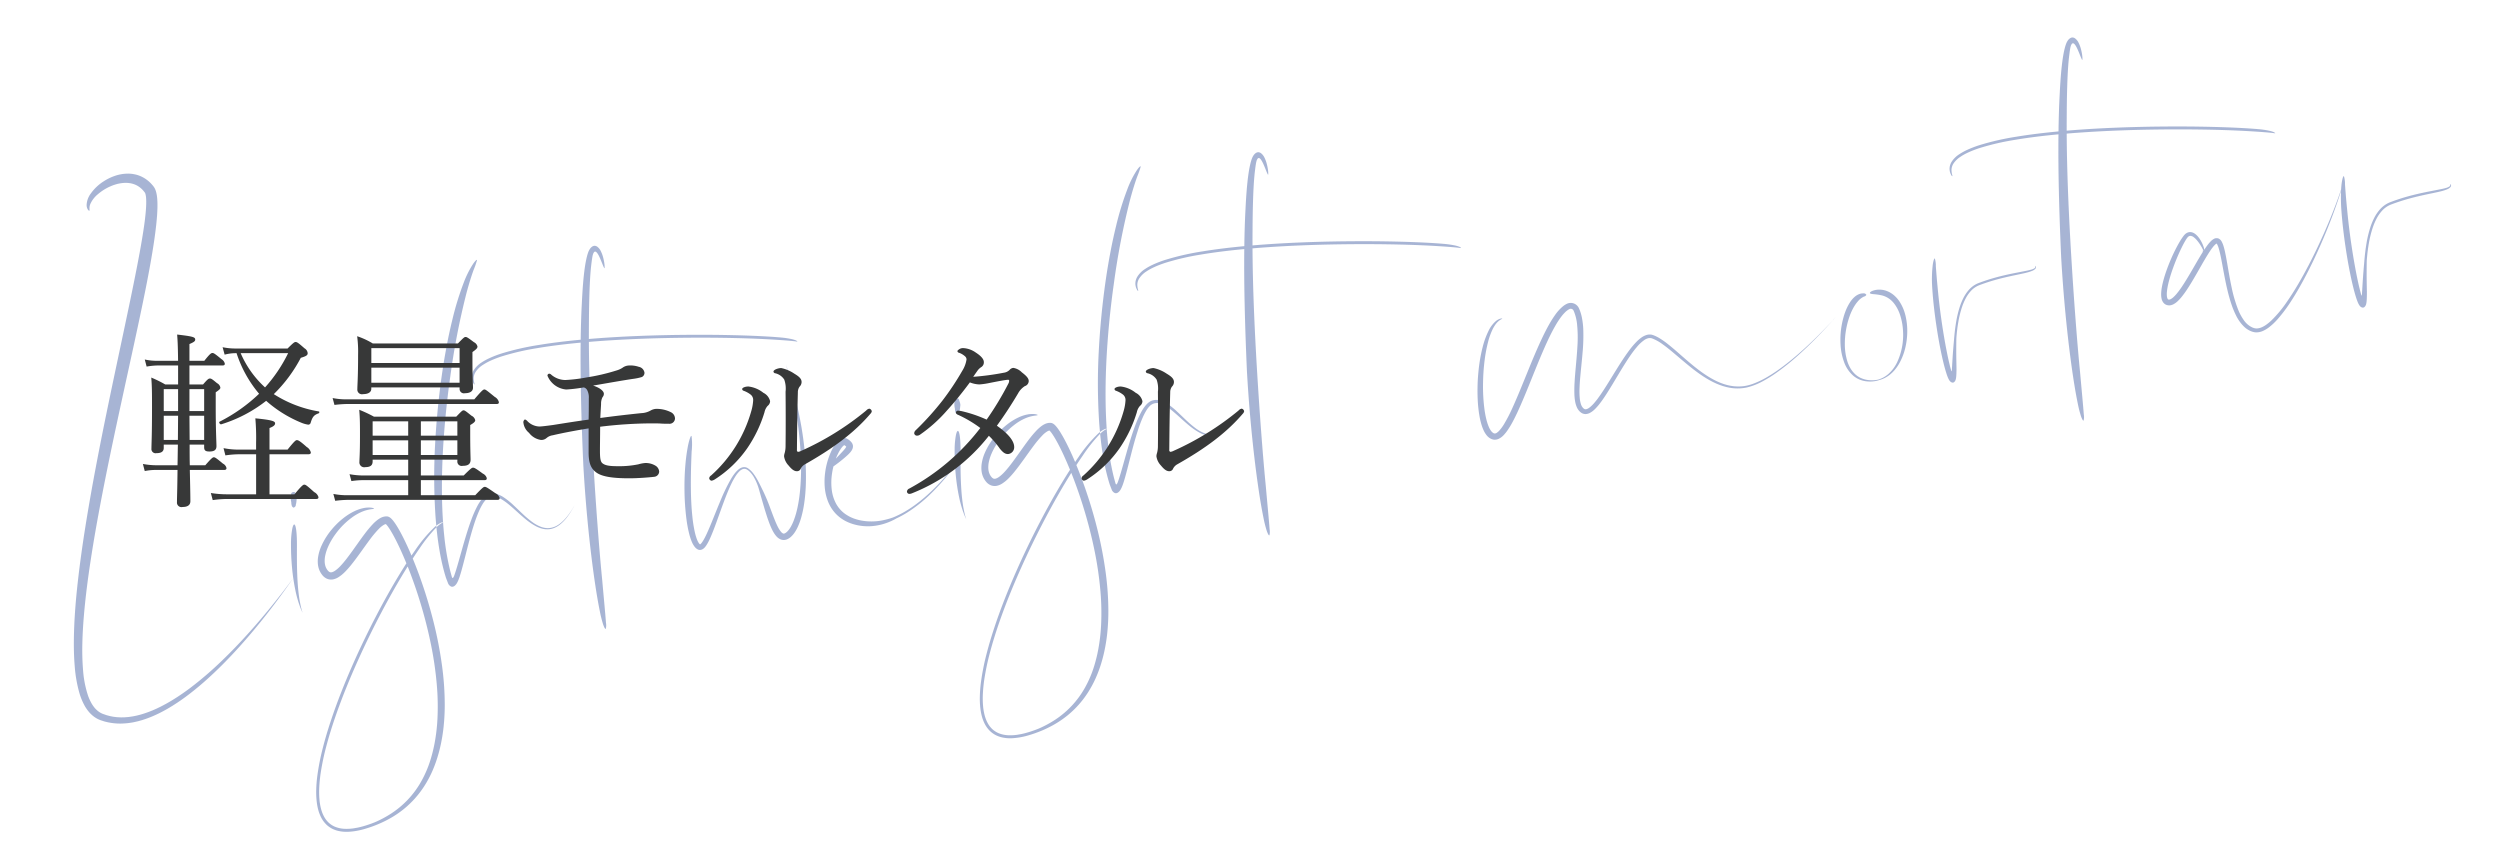
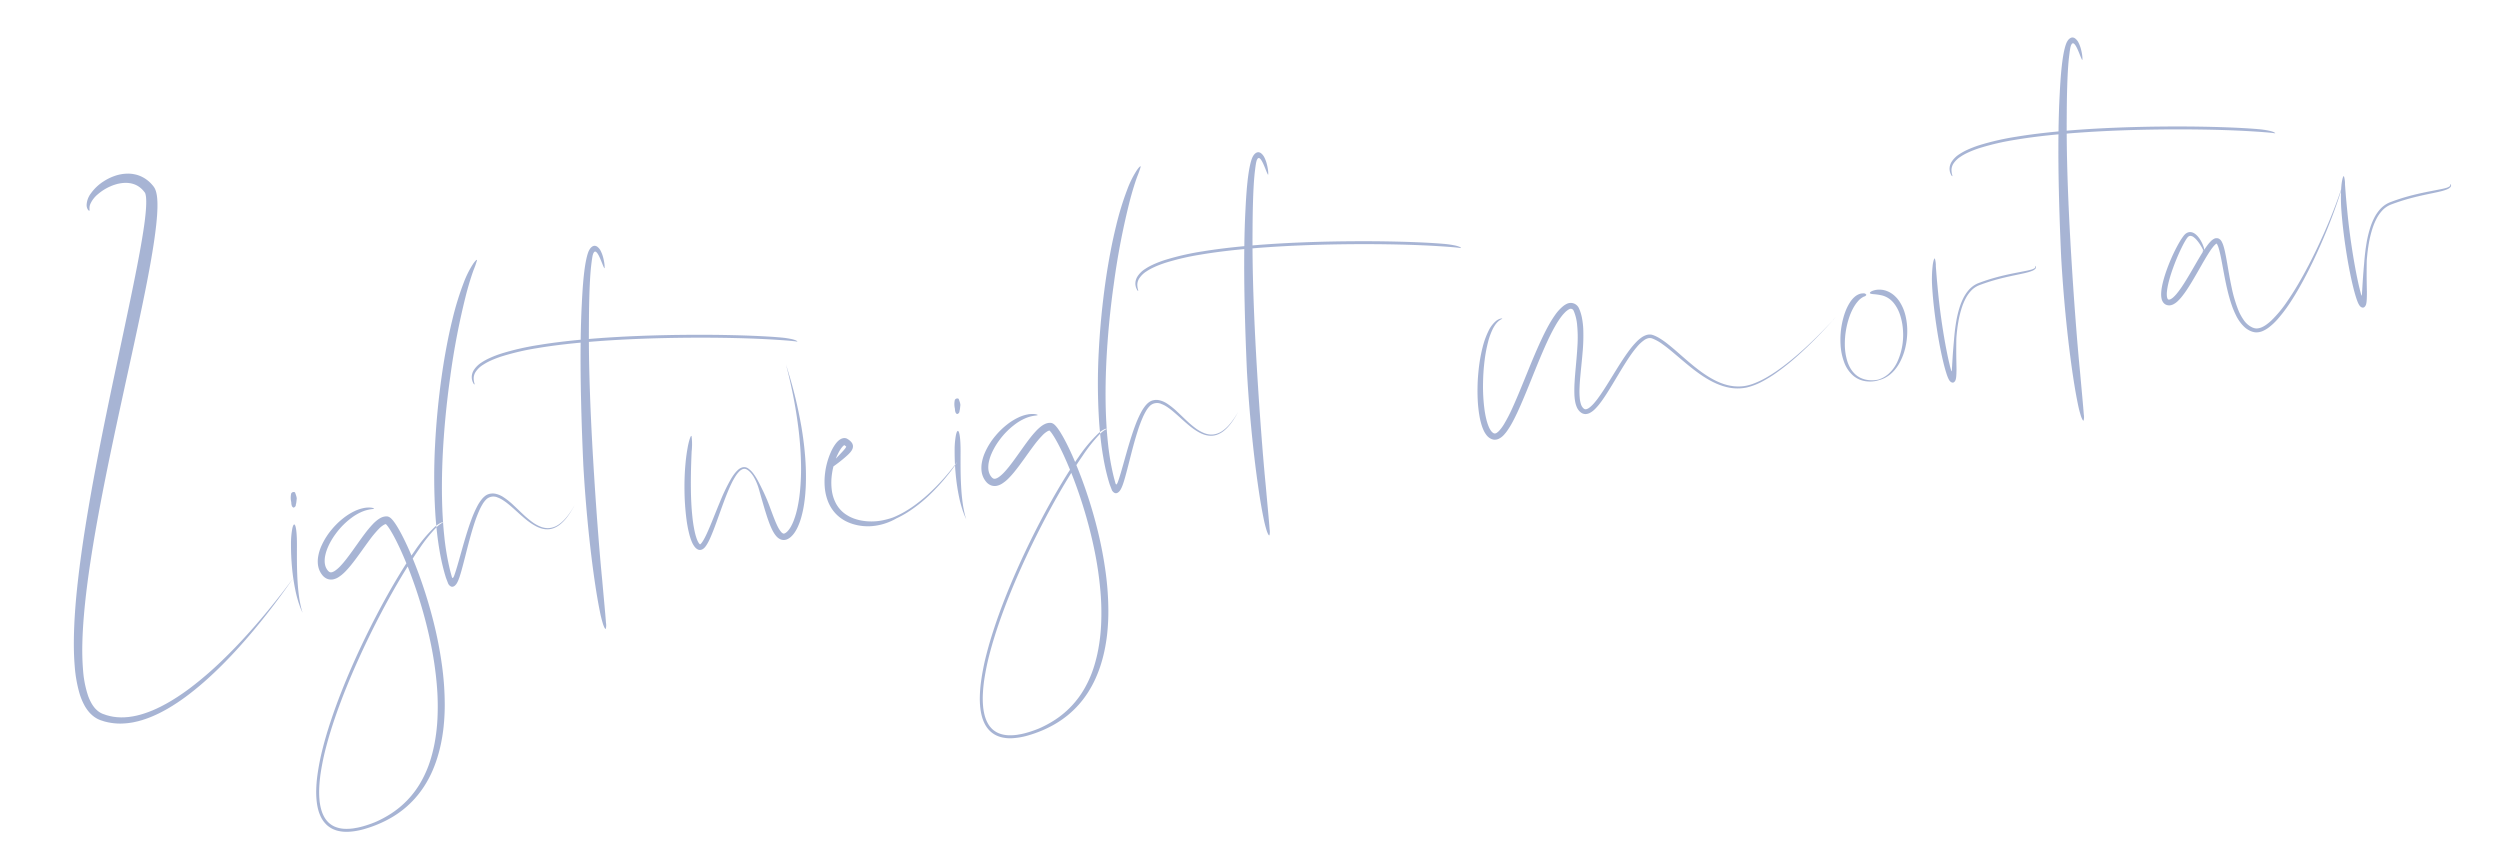
<svg xmlns="http://www.w3.org/2000/svg" width="564" height="193" viewBox="0 0 564 193">
  <defs>
    <style>
      .cls-1 {
        fill: #516aaa;
        opacity: 0.5;
      }

      .cls-1, .cls-2 {
        fill-rule: evenodd;
      }

      .cls-2 {
        fill: #373838;
      }
    </style>
  </defs>
  <path id="Lightweight_mortar_のコピー" data-name="Lightweight mortar のコピー" class="cls-1" d="M65.481,131.326c-0.443.594-1.1,1.47-1.966,2.586-1.733,2.228-4.289,5.43-7.692,9.193-1.7,1.878-3.621,3.9-5.774,5.966a79.074,79.074,0,0,1-7.235,6.206,49.606,49.606,0,0,1-4.267,2.874c-0.75.453-1.527,0.872-2.32,1.277l-0.6.291-0.3.145L35.015,160l-0.617.271-0.628.249c-0.1.041-.209,0.085-0.315,0.122l-0.32.112c-0.214.074-.426,0.153-0.642,0.221l-0.651.2-0.163.049-0.165.042-0.33.082c-0.439.121-.888,0.2-1.336,0.283l-0.677.1-0.17.024-0.17.013-0.341.028-0.341.027-0.343.009-0.342.006-0.172,0c-0.057,0-.114,0-0.171-0.006-0.228-.012-0.456-0.021-0.685-0.032l-0.68-.079c-0.057-.007-0.113-0.012-0.17-0.021l-0.169-.032L25.08,161.6c-0.113-.023-0.226-0.04-0.337-0.067l-0.332-.09a6.376,6.376,0,0,1-.659-0.2l-0.326-.114-0.163-.056-0.081-.029-0.071-.032a4.183,4.183,0,0,1-1.073-.649,5.166,5.166,0,0,1-.895-0.94,7.309,7.309,0,0,1-.712-1.155c-0.11-.2-0.2-0.42-0.3-0.631L20,157.311c-0.044-.109-0.088-0.218-0.125-0.332a23.641,23.641,0,0,1-1.134-5.771,56.639,56.639,0,0,1-.161-6.114c0.048-2.063.171-4.142,0.348-6.226,0.354-4.172.9-8.368,1.54-12.551s1.374-8.353,2.153-12.478c1.559-8.251,3.289-16.321,4.949-23.965s3.264-14.861,4.615-21.405C32.863,65.2,33.476,62.074,34,59.1s0.965-5.794,1.252-8.477c0.142-1.343.246-2.652,0.269-3.944a18.829,18.829,0,0,0-.06-1.946c-0.017-.167-0.034-0.33-0.056-0.5s-0.046-.333-0.087-0.509c-0.018-.086-0.036-0.172-0.056-0.258L35.188,43.2c-0.022-.087-0.058-0.183-0.091-0.276a2.431,2.431,0,0,0-.118-0.287l-0.072-.148-0.036-.073-0.048-.079-0.1-.156-0.053-.076a0.5,0.5,0,0,0-.041-0.052c-0.1-.127-0.2-0.254-0.309-0.376a8.235,8.235,0,0,0-.679-0.689,7.191,7.191,0,0,0-1.56-1.07,6.853,6.853,0,0,0-1.7-.592,7.621,7.621,0,0,0-1.673-.153,9.271,9.271,0,0,0-2.933.553,11.272,11.272,0,0,0-2.312,1.135,10.4,10.4,0,0,0-2.981,2.8,4.611,4.611,0,0,0-.941,2.6,2.03,2.03,0,0,0,.185.844c0.026,0.05.047,0.1,0.074,0.138s0.053,0.076.077,0.108a0.692,0.692,0,0,0,.14.14c0.079,0.062.14,0.063,0.165,0.022a0.483,0.483,0,0,0,.017-0.257,3.491,3.491,0,0,1,0-.517,2.674,2.674,0,0,1,.207-0.781,6.155,6.155,0,0,1,1.684-2.149,11.121,11.121,0,0,1,3.678-2.1,8.322,8.322,0,0,1,2.526-.455,6.08,6.08,0,0,1,1.342.132,5.078,5.078,0,0,1,1.29.479,5.141,5.141,0,0,1,1.157.878,6.039,6.039,0,0,1,.507.592l0.12,0.161,0.015,0.02,0,0.007a0.027,0.027,0,0,0,0,.012,0.1,0.1,0,0,0,.013.021c0.011,0.029.024,0.064,0.039,0.094s0.027,0.091.043,0.135a4.956,4.956,0,0,1,.126.752c0.024,0.288.041,0.591,0.042,0.91,0.006,0.635-.028,1.311-0.081,2.008-0.111,1.4-.3,2.885-0.538,4.443s-0.514,3.19-.825,4.894c-0.622,3.408-1.368,7.1-2.194,11.09-3.316,15.956-7.243,33.268-10.019,50.5-0.691,4.308-1.3,8.611-1.781,12.889s-0.819,8.533-.883,12.74c-0.028,2.1.012,4.2,0.188,6.268a30.288,30.288,0,0,0,1.074,6.127,14.2,14.2,0,0,0,1.218,2.9,9.349,9.349,0,0,0,.927,1.319,7.17,7.17,0,0,0,1.207,1.115l0.349,0.227a1.524,1.524,0,0,0,.18.105l0.183,0.1c0.062,0.032.123,0.065,0.184,0.095l0.191,0.082c0.126,0.051.259,0.114,0.378,0.148,0.243,0.078.486,0.158,0.728,0.237s0.493,0.124.738,0.185a13.422,13.422,0,0,0,2.978.321,16.9,16.9,0,0,0,2.9-.292l0.7-.154c0.115-.027.233-0.049,0.346-0.08l0.343-.095c0.226-.066.456-0.12,0.678-0.194l0.666-.219a25.444,25.444,0,0,0,2.548-1.043c0.823-.377,1.608-0.807,2.377-1.238a45.3,45.3,0,0,0,4.3-2.842c1.343-1,2.6-2.027,3.794-3.064,2.38-2.075,4.489-4.171,6.382-6.175s3.567-3.929,5.047-5.7c2.96-3.551,5.158-6.5,6.64-8.545,0.739-1.023,1.3-1.818,1.674-2.357l0.568-.823-0.671.91h0Zm0.955-12.99c-0.161-.085-0.349.208-0.5,0.943a18.746,18.746,0,0,0-.288,3.585c-0.006,1.673.073,3.492,0.243,5.271a45.114,45.114,0,0,0,.747,5.029,25.732,25.732,0,0,0,1.034,3.681c0.041,0.112.08,0.217,0.117,0.315s0.079,0.19.115,0.276c0.072,0.17.134,0.316,0.184,0.434l0.172,0.358-0.133-.424c-0.076-.278-0.19-0.677-0.3-1.181-0.061-.25-0.107-0.53-0.167-0.826s-0.108-.621-0.16-0.958c-0.1-.678-0.187-1.429-0.259-2.223-0.141-1.59-.213-3.353-0.24-5.056s-0.012-3.342-.011-4.691C66.991,120.173,66.762,118.51,66.436,118.336Zm0.387-6.488c-0.066-.215-0.148-0.431-0.224-0.65a0.267,0.267,0,0,0-.073-0.126,0.306,0.306,0,0,0-.116-0.06v-0.006a0.023,0.023,0,0,0,0,.006,0.6,0.6,0,0,0-.3,0,0.624,0.624,0,0,0-.418.329,4.255,4.255,0,0,0,.01,1.921c0.014,0.127.025,0.254,0.028,0.381a2.316,2.316,0,0,0,.137.549,0.843,0.843,0,0,0,.3.315c0,0.006,0,.011,0,0.011v-0.011a0.152,0.152,0,0,0,.074,0,0.656,0.656,0,0,0,.5-0.665,2.529,2.529,0,0,0,.082-0.331c0.062-.337.074-0.685,0.124-1.024A2.74,2.74,0,0,0,66.823,111.848Zm33.163,5.959c-0.027,0-.067,0-0.119.011l-0.086.014-0.1.03c-0.036.01-.077,0.022-0.118,0.036s-0.083.036-.128,0.054a5.761,5.761,0,0,0-1.432,1,32.282,32.282,0,0,0-4.438,5.322c-0.22.313-.465,0.667-0.732,1.06q-0.324-.763-0.661-1.521c-0.4-.883-0.807-1.756-1.241-2.614s-0.89-1.7-1.4-2.527a12.74,12.74,0,0,0-.853-1.225c-0.081-.1-0.172-0.2-0.268-0.308-0.053-.053-0.1-0.1-0.158-0.157l-0.107-.1c-0.043-.038-0.088-0.07-0.134-0.1a1.347,1.347,0,0,0-.607-0.27,0.265,0.265,0,0,1-.039-0.012l-0.042,0-0.083,0c-0.056,0-.112,0-0.168,0a1.1,1.1,0,0,0-.17.01l-0.16.023a3.114,3.114,0,0,0-.885.312,5.012,5.012,0,0,0-.683.439,9.136,9.136,0,0,0-1.088.984,24.463,24.463,0,0,0-1.726,2.06c-0.523.688-1.012,1.368-1.484,2.029-0.942,1.324-1.818,2.578-2.682,3.688-0.431.555-.861,1.073-1.289,1.534a8.141,8.141,0,0,1-1.282,1.152,2.577,2.577,0,0,1-.6.317,1,1,0,0,1-.451.067,0.719,0.719,0,0,1-.349-0.148,1.6,1.6,0,0,1-.348-0.36,2.63,2.63,0,0,1-.157-0.228c-0.052-.078-0.087-0.153-0.129-0.23a2.966,2.966,0,0,1-.183-0.462,3.747,3.747,0,0,1-.154-0.884,6.1,6.1,0,0,1,.182-1.748,10,10,0,0,1,.568-1.667,15.292,15.292,0,0,1,1.671-2.88,17,17,0,0,1,3.871-3.867,11.56,11.56,0,0,1,1.776-1.039,8.586,8.586,0,0,1,1.472-.535,8.128,8.128,0,0,1,1.038-.2,3.042,3.042,0,0,0,.513-0.085c0.077-.032.056-0.074-0.076-0.132a2.657,2.657,0,0,0-.74-0.14,5.713,5.713,0,0,0-1.445.1,8.8,8.8,0,0,0-2.053.683,13.23,13.23,0,0,0-2.467,1.524,17.214,17.214,0,0,0-2.643,2.542,15.8,15.8,0,0,0-2.413,3.813,9.843,9.843,0,0,0-.751,2.556,6.344,6.344,0,0,0-.043,1.487,5.235,5.235,0,0,0,.131.786,4.739,4.739,0,0,0,.276.786,4.076,4.076,0,0,0,.273.5,4.2,4.2,0,0,0,.335.47,2.773,2.773,0,0,0,1.026.8,2.332,2.332,0,0,0,.342.117l0.177,0.04c0.059,0.012.119,0.015,0.178,0.022s0.12,0.013.179,0.013l0.175,0a2.441,2.441,0,0,0,.338-0.04,3.523,3.523,0,0,0,1.119-.437,8.215,8.215,0,0,0,1.6-1.29c0.456-.463.873-0.938,1.267-1.421,0.787-.965,1.5-1.947,2.2-2.916s1.375-1.929,2.065-2.85a23.48,23.48,0,0,1,2.145-2.553,5.1,5.1,0,0,1,1.138-.881,1.613,1.613,0,0,1,.254-0.1,1.086,1.086,0,0,1,.108-0.026l0.011,0v0h0l0.014,0.012c0.03,0.027.069,0.069,0.1,0.1a5.977,5.977,0,0,1,.449.568c0.147,0.211.291,0.431,0.431,0.655,0.279,0.451.544,0.916,0.8,1.387,0.51,0.942.978,1.9,1.422,2.863q0.754,1.64,1.415,3.269c-0.552.857-1.157,1.824-1.8,2.891-1.5,2.482-3.208,5.5-4.98,8.9s-3.607,7.17-5.362,11.15-3.427,8.17-4.841,12.4c-0.707,2.114-1.346,4.239-1.882,6.352a53.343,53.343,0,0,0-1.231,6.289,30.246,30.246,0,0,0-.242,3.074,19.015,19.015,0,0,0,.142,2.984,12.205,12.205,0,0,0,.276,1.434,8.8,8.8,0,0,0,.46,1.363,6.82,6.82,0,0,0,.683,1.242,6.091,6.091,0,0,0,.925,1.038,5.746,5.746,0,0,0,1.12.755,6.316,6.316,0,0,0,1.207.455,8.394,8.394,0,0,0,2.358.238,15.865,15.865,0,0,0,3.9-.687,26.52,26.52,0,0,0,2.727-.962c0.718-.293,1.239-0.546,1.558-0.7,0.634-.314,1.347-0.689,2.1-1.154a22.781,22.781,0,0,0,2.34-1.661,21.872,21.872,0,0,0,4.49-5,24.812,24.812,0,0,0,1.762-3.2A28.522,28.522,0,0,0,98.7,170.81a32.9,32.9,0,0,0,.878-3.523c0.227-1.166.394-2.314,0.509-3.42a47.674,47.674,0,0,0,.246-5.225,66.079,66.079,0,0,0-.591-8.3,90.134,90.134,0,0,0-1.974-10.2,106.2,106.2,0,0,0-3.4-10.939q-0.6-1.606-1.252-3.191c0.586-.9,1.084-1.634,1.469-2.189a34.992,34.992,0,0,1,3.8-4.787,6.521,6.521,0,0,1,1.193-.973,3.012,3.012,0,0,1,.344-0.178,0.185,0.185,0,0,0,.109-0.069,0.066,0.066,0,0,0-.048-0.015h0Zm-12.94.408h0Zm5.6,11.324q1.066,2.837,1.919,5.574a101.907,101.907,0,0,1,2.682,10.393,79.125,79.125,0,0,1,1.306,9.1,56.374,56.374,0,0,1,.14,7.486,41.051,41.051,0,0,1-.655,5.607,33.768,33.768,0,0,1-.875,3.564A24.962,24.962,0,0,1,95,176.338a20.692,20.692,0,0,1-7.071,7.4,24.839,24.839,0,0,1-2.9,1.559l-0.424.185c-0.2.083-.449,0.176-0.749,0.294-0.606.218-1.421,0.507-2.428,0.764-0.253.062-.517,0.129-0.793,0.181s-0.565.1-.865,0.154a11.05,11.05,0,0,1-1.926.109,6.519,6.519,0,0,1-2.087-.4,4.789,4.789,0,0,1-1.006-.516,4.519,4.519,0,0,1-.89-0.77,5.86,5.86,0,0,1-.383-0.472c-0.114-.172-0.232-0.343-0.332-0.529a6.87,6.87,0,0,1-.524-1.177,9.291,9.291,0,0,1-.347-1.3c-0.051-.223-0.08-0.452-0.118-0.68s-0.063-.463-0.081-0.7a20.1,20.1,0,0,1-.045-2.91c0.051-1,.153-2.011.3-3.039a56.154,56.154,0,0,1,1.325-6.288c0.566-2.127,1.234-4.271,1.969-6.409,1.474-4.274,3.207-8.524,5.016-12.552s3.692-7.842,5.492-11.248,3.518-6.4,4.989-8.819c0.295-.483.579-0.944,0.852-1.379Q92.323,128.674,92.649,129.539Zm36.591-14.881a19.368,19.368,0,0,1-1.116,1.633c-0.135.167-.274,0.345-0.429,0.526s-0.321.368-.508,0.549a7.27,7.27,0,0,1-1.3,1.068,4.441,4.441,0,0,1-1.768.673,3.863,3.863,0,0,1-1.031.006,4.954,4.954,0,0,1-1.058-.265,8.553,8.553,0,0,1-2.067-1.167,23.658,23.658,0,0,1-2-1.7c-0.668-.621-1.343-1.288-2.065-1.959a16.2,16.2,0,0,0-2.409-1.924,5.365,5.365,0,0,0-1.539-.668,3.328,3.328,0,0,0-.891-0.1,3.211,3.211,0,0,0-.909.168,2.718,2.718,0,0,0-.82.482,4.7,4.7,0,0,0-.633.646,9.548,9.548,0,0,0-.966,1.467,25.092,25.092,0,0,0-1.417,3.22c-0.413,1.111-.784,2.251-1.14,3.411-0.712,2.316-1.343,4.72-2.05,7.117-0.179.6-.364,1.2-0.567,1.778-0.06.17-.085,0.234-0.1,0.282s-0.044.1-.067,0.156a1.2,1.2,0,0,1-.168.281,0.118,0.118,0,0,1-.142.046,0.279,0.279,0,0,1-.1-0.136,2.777,2.777,0,0,1-.1-0.315c-0.058-.21-0.116-0.422-0.173-0.634-0.038-.145-0.078-0.281-0.116-0.432l-0.113-.461a56.861,56.861,0,0,1-1.26-7.571q-0.2-1.918-.316-3.846t-0.163-3.841c-0.123-5.111.065-10.139,0.413-14.888,0.173-2.374.389-4.679,0.63-6.892s0.51-4.335.794-6.343a165.409,165.409,0,0,1,3.659-18.887c0.594-2.226,1.151-3.962,1.595-5.19a20.667,20.667,0,0,0,.779-2.215c0.01-.13-0.055-0.141-0.2-0.02a2.9,2.9,0,0,0-.271.28c-0.11.127-.23,0.292-0.372,0.49a21.874,21.874,0,0,0-2.147,4.29,65.5,65.5,0,0,0-2.559,8.328c-0.427,1.741-.852,3.662-1.254,5.769s-0.79,4.4-1.143,6.883c-0.7,4.968-1.224,10.177-1.5,15.485a134.959,134.959,0,0,0,.076,16.066c0.1,1.337.215,2.669,0.367,3.994s0.34,2.642.564,3.948,0.488,2.6.811,3.871c0.078,0.319.167,0.636,0.251,0.951l0.065,0.239,0.074,0.25,0.149,0.5,0.074,0.248,0.132,0.349c0.091,0.235.181,0.468,0.27,0.7l0.134,0.349a1.4,1.4,0,0,0,.167.249,1.33,1.33,0,0,0,.4.336,0.729,0.729,0,0,0,.274.084,0.686,0.686,0,0,0,.291-0.041,1.245,1.245,0,0,0,.444-0.291,2.2,2.2,0,0,0,.38-0.492,5.2,5.2,0,0,0,.318-0.657c0.049-.115.093-0.236,0.138-0.355l0.065-.18,0.052-.151,0.081-.244,0.073-.23c0.1-.305.186-0.609,0.272-0.914,0.344-1.214.644-2.412,0.947-3.593,0.6-2.361,1.188-4.656,1.883-6.825a31.655,31.655,0,0,1,1.165-3.128,13.969,13.969,0,0,1,.725-1.424,5.785,5.785,0,0,1,.91-1.2,2.333,2.333,0,0,1,2.552-.415,5.991,5.991,0,0,1,1.269.65,13.827,13.827,0,0,1,1.152.848c0.736,0.6,1.422,1.226,2.092,1.831s1.326,1.19,1.987,1.721a13.738,13.738,0,0,0,2.032,1.375,6.956,6.956,0,0,0,1.058.469,5.053,5.053,0,0,0,1.079.253,4.361,4.361,0,0,0,1.053,0c0.085-.01.168-0.028,0.251-0.042l0.124-.023,0.12-.032c0.08-.022.161-0.041,0.238-0.066l0.228-.082a5.431,5.431,0,0,0,1.536-.922,8.84,8.84,0,0,0,1.09-1.094l0.221-.266c0.07-.088.135-0.177,0.2-0.262s0.128-.168.188-0.251l0.17-.244,0.16-.232,0.143-.221c0.09-.145.179-0.277,0.254-0.4,0.149-.255.281-0.466,0.375-0.643l0.294-.534-0.353.593h0Zm50.607-37.682a1.3,1.3,0,0,0-.445-0.243,6.268,6.268,0,0,0-.842-0.241,19.683,19.683,0,0,0-2.391-.354c-0.231-.021-1.358-0.123-3.166-0.228s-4.3-.215-7.254-0.287c-5.915-.148-13.707-0.15-21.66.169-3.773.15-7.581,0.373-11.239,0.683q0-1.719.012-3.44c0.01-1.45.025-3.633,0.094-6.1,0.035-1.233.083-2.537,0.159-3.853s0.178-2.645.35-3.913c0.025-.221.054-0.448,0.089-0.679,0.018-.11.035-0.221,0.053-0.334,0.013-.086.025-0.16,0.04-0.24a4.84,4.84,0,0,1,.119-0.5,1.652,1.652,0,0,1,.234-0.5,0.372,0.372,0,0,1,.225-0.154,0.348,0.348,0,0,1,.246.067,1.428,1.428,0,0,1,.345.378,4.41,4.41,0,0,1,.268.455c0.083,0.159.158,0.308,0.249,0.516,0.342,0.774.592,1.448,0.773,1.865s0.284,0.585.3,0.367a5.951,5.951,0,0,0-.071-1.05,11.665,11.665,0,0,0-.319-1.489l-0.031-.106c-0.014-.043-0.028-0.087-0.043-0.131s-0.029-.093-0.046-0.139-0.037-.1-0.056-0.154a6.432,6.432,0,0,0-.266-0.626,2.766,2.766,0,0,0-.8-1.038,1.091,1.091,0,0,0-.6-0.226,0.861,0.861,0,0,0-.341.061,1.275,1.275,0,0,0-.285.158,2.007,2.007,0,0,0-.475.509,3.671,3.671,0,0,0-.378.765c-0.025.074-.052,0.148-0.077,0.222s-0.049.153-.073,0.23-0.045.157-.068,0.236-0.04.153-.06,0.229l-0.081.331-0.072.317c-0.092.424-.17,0.856-0.242,1.3-0.141.882-.252,1.8-0.348,2.736-0.187,1.879-.31,3.858-0.406,5.854-0.146,2.708-.222,5.461-0.26,8.241-3.38.318-6.6,0.712-9.5,1.193a59.509,59.509,0,0,0-8.331,1.905,24.384,24.384,0,0,0-2.824,1.09,12.919,12.919,0,0,0-1.732.964,5.631,5.631,0,0,0-1.764,1.764,3.146,3.146,0,0,0-.371.96,2.765,2.765,0,0,0-.041.848,2.822,2.822,0,0,0,.336,1.071,0.62,0.62,0,0,0,.261.314,0.387,0.387,0,0,0-.026-0.324,4.647,4.647,0,0,1-.148-0.965,2.735,2.735,0,0,1,.415-1.526,5.453,5.453,0,0,1,1.685-1.626,12.313,12.313,0,0,1,1.669-.92,23.653,23.653,0,0,1,2.676-1.026,57.133,57.133,0,0,1,7.843-1.814c2.984-.507,6.324-0.919,9.842-1.249V77.33c-0.05,4.522,0,9.115.112,13.723s0.283,9.231.487,13.813c0.323,5.709.785,11.3,1.38,16.8q0.447,4.128,1.011,8.194c0.384,2.712.8,5.407,1.345,8.075a25.68,25.68,0,0,0,.728,2.906c0.3,0.873.517,1.134,0.611,1.012a3.233,3.233,0,0,0,.042-1.328c-0.164-2.206-.5-5.663-0.847-9.595-0.4-4.043-.728-8.08-1.034-12.1s-0.579-8.038-.829-12.047c-0.5-8.02-.9-16.023-1.076-24.07q-0.06-2.787-.072-5.581c3.145-.264,6.4-0.467,9.654-0.614,7.589-.344,15.14-0.392,21.158-0.294,3.008,0.048,5.635.133,7.693,0.225s3.551,0.19,4.293.239c1.758,0.117,2.879.215,3.516,0.289,0.319,0.036.515,0.067,0.618,0.079S179.913,77.05,179.847,76.976Zm0.927,19.16a99.148,99.148,0,0,0-2.28-10c-0.346-1.222-.638-2.19-0.846-2.852s-0.32-1.02-.32-1.02,0.109,0.414.3,1.167,0.456,1.845.758,3.208a104.477,104.477,0,0,1,1.839,10.816c0.242,2.145.417,4.409,0.475,6.709a53.374,53.374,0,0,1-.243,6.9,33.129,33.129,0,0,1-.513,3.32,19.633,19.633,0,0,1-.88,3.064,10.5,10.5,0,0,1-.628,1.347,5.236,5.236,0,0,1-.789,1.086,2.484,2.484,0,0,1-.443.36,0.807,0.807,0,0,1-.355.137,0.442,0.442,0,0,1-.273-0.07,1.512,1.512,0,0,1-.35-0.3,6.076,6.076,0,0,1-.812-1.291c-0.234-.473-0.438-0.952-0.628-1.422-0.38-.94-0.7-1.834-1.01-2.645a40.322,40.322,0,0,0-1.606-3.846c-0.337-.665-0.748-1.566-1.277-2.522a11.973,11.973,0,0,0-.917-1.432,5.032,5.032,0,0,0-1.274-1.228,1.576,1.576,0,0,0-.569-0.221,1.5,1.5,0,0,0-.639.031,2.631,2.631,0,0,0-1.073.641,6.707,6.707,0,0,0-.826.942c-0.249.339-.483,0.7-0.7,1.071a41.336,41.336,0,0,0-2.382,4.934c-0.743,1.76-1.458,3.605-2.22,5.441-0.383.917-.776,1.835-1.217,2.706a9.475,9.475,0,0,1-.717,1.216,3.089,3.089,0,0,1-.2.245,1.167,1.167,0,0,1-.1.1,0.351,0.351,0,0,1-.041.037l-0.012.008a0.1,0.1,0,0,1-.124.006,0.231,0.231,0,0,1-.029-0.024,0.086,0.086,0,0,0-.007-0.01l-0.025-.023c-0.016-.015-0.033-0.038-0.05-0.057a1.936,1.936,0,0,1-.2-0.28,4.875,4.875,0,0,1-.338-0.711,12.164,12.164,0,0,1-.476-1.612,30.117,30.117,0,0,1-.536-3.329c-0.24-2.2-.323-4.3-0.351-6.185-0.047-3.629.079-6.557,0.163-8.633a14.777,14.777,0,0,0-.016-3.537c-0.071-.116-0.188.019-0.338,0.428a14.173,14.173,0,0,0-.525,2.081c-0.187.984-.378,2.272-0.52,3.878s-0.238,3.536-.211,5.8a55.741,55.741,0,0,0,.45,6.607,27.955,27.955,0,0,0,.646,3.392,12.181,12.181,0,0,0,.571,1.7,5.394,5.394,0,0,0,.449.844,3.033,3.033,0,0,0,.326.417,2.15,2.15,0,0,0,.232.218,2.5,2.5,0,0,0,.322.209,1.1,1.1,0,0,0,.627.108,1.321,1.321,0,0,0,.595-0.246c0.044-.033.088-0.066,0.129-0.1l0.062-.054a0.449,0.449,0,0,0,.044-0.043c0.058-.056.11-0.112,0.16-0.168a4.166,4.166,0,0,0,.259-0.337,9.761,9.761,0,0,0,.754-1.348c0.426-.9.778-1.8,1.117-2.69,0.672-1.783,1.276-3.532,1.889-5.2s1.227-3.248,1.911-4.674a15.355,15.355,0,0,1,1.114-1.984,6.045,6.045,0,0,1,.66-0.815,2.353,2.353,0,0,1,.779-0.552,1.085,1.085,0,0,1,.806-0.007,1.345,1.345,0,0,1,.191.093c0.063,0.036.126,0.081,0.189,0.121s0.119,0.091.18,0.136,0.114,0.1.171,0.148a5.9,5.9,0,0,1,1.079,1.41,10.645,10.645,0,0,1,.693,1.469,12.834,12.834,0,0,1,.425,1.276c0.231,0.83.591,2.085,1.1,3.826,0.259,0.869.555,1.86,0.943,2.973,0.2,0.556.414,1.144,0.691,1.759,0.139,0.308.292,0.624,0.475,0.945a5.712,5.712,0,0,0,.683.976,2.714,2.714,0,0,0,.915.691,1.884,1.884,0,0,0,1.338.066,2.18,2.18,0,0,0,.291-0.117l0.136-.068,0.119-.072a2.33,2.33,0,0,0,.228-0.154c0.075-.052.141-0.11,0.208-0.166a4.943,4.943,0,0,0,.695-0.744,6.816,6.816,0,0,0,.531-0.809c0.16-.277.3-0.558,0.428-0.844a15.208,15.208,0,0,0,.647-1.745,24.293,24.293,0,0,0,.769-3.6c0.174-1.209.277-2.426,0.332-3.636a56.021,56.021,0,0,0-.167-7.106C181.425,100.378,181.123,98.18,180.774,96.137Zm33.4,10.323a49.468,49.468,0,0,1-4.594,4.874,36.12,36.12,0,0,1-2.788,2.324,27.047,27.047,0,0,1-2.64,1.759,21.176,21.176,0,0,1-1.994,1.028c-0.246.113-.443,0.193-0.577,0.248l-0.206.085-0.579.187c-0.369.112-.9,0.262-1.542,0.394a12.738,12.738,0,0,1-4.717.112,10.7,10.7,0,0,1-1.743-.441,8.423,8.423,0,0,1-2.268-1.192,6.967,6.967,0,0,1-1.937-2.273,8.83,8.83,0,0,1-.941-3.063,13.183,13.183,0,0,1-.011-3.125,16.022,16.022,0,0,1,.391-2.16c0.338-.231.749-0.532,1.235-0.907,0.4-.308.844-0.663,1.339-1.088,0.248-.213.508-0.442,0.78-0.706,0.136-.132.273-0.276,0.415-0.436,0.07-.085.141-0.163,0.211-0.264a2.866,2.866,0,0,0,.213-0.332,2.168,2.168,0,0,0,.108-0.238,1.491,1.491,0,0,0,.075-0.271,1.376,1.376,0,0,0,0-.568,1.578,1.578,0,0,0-.241-0.533,2.268,2.268,0,0,0-.187-0.231c-0.053-.053-0.107-0.107-0.161-0.156s-0.1-.091-0.156-0.133-0.1-.079-0.155-0.118l-0.164-.117a3.05,3.05,0,0,0-.273-0.163,1.257,1.257,0,0,0-.626-0.125,1.522,1.522,0,0,0-.327.05c-0.053.014-.108,0.029-0.161,0.046s-0.112.048-.168,0.072a2.825,2.825,0,0,0-.795.581,5.092,5.092,0,0,0-.56.665,9.511,9.511,0,0,0-.859,1.476,16.669,16.669,0,0,0-1.452,5.2,15.229,15.229,0,0,0-.04,3.107,11.212,11.212,0,0,0,.746,3.157,8.623,8.623,0,0,0,1.751,2.738,8.5,8.5,0,0,0,2.492,1.779l0.327,0.151,0.33,0.131,0.163,0.064,0.165,0.056,0.323,0.11c0.217,0.061.428,0.125,0.639,0.177s0.416,0.1.621,0.136a11.578,11.578,0,0,0,4.025.052,13.033,13.033,0,0,0,1.429-.308,13.957,13.957,0,0,0,1.918-.693c0.232-.1.42-0.2,0.58-0.274l0.375-.2c0.095-.051.161-0.09,0.205-0.116l0.062-.038,0.185-.087c0.121-.053.3-0.142,0.52-0.253,0.443-.226,1.07-0.565,1.793-1.02a32,32,0,0,0,4.941-3.895,46.2,46.2,0,0,0,4.321-4.746,27.856,27.856,0,0,0,1.893-2.621C215.956,104.16,215.309,105.08,214.17,106.459Zm-25.218-3.886,0.075-.158a8.887,8.887,0,0,1,.618-1.1,4.427,4.427,0,0,1,.338-0.454,2.4,2.4,0,0,1,.334-0.335,0.882,0.882,0,0,1,.137-0.092c-0.014,0,0,0,0-.006a0.026,0.026,0,0,1,.015,0s0,0,.009,0h0l0,0,0.018,0.011a2.824,2.824,0,0,1,.353.26l0.032,0.026a0.035,0.035,0,0,1,.014.022,0.038,0.038,0,0,1,.008.026v0.014l-0.011.033a2.255,2.255,0,0,1-.2.321,8.662,8.662,0,0,1-.585.693c-0.409.447-.809,0.857-1.163,1.231-0.132.139-.257,0.271-0.376,0.4,0.062-.162.12-0.308,0.173-0.433,0.085-.2.154-0.355,0.2-0.459h0Zm27.2-5.34c-0.161-.085-0.348.208-0.5,0.942a18.792,18.792,0,0,0-.287,3.586c-0.006,1.673.072,3.492,0.243,5.27a45.165,45.165,0,0,0,.746,5.029,25.731,25.731,0,0,0,1.034,3.682c0.041,0.111.08,0.216,0.116,0.315s0.08,0.189.115,0.275l0.184,0.435,0.172,0.357s-0.047-.151-0.133-0.424-0.19-.677-0.3-1.181c-0.061-.249-0.107-0.53-0.167-0.826s-0.108-.621-0.16-0.958c-0.1-.678-0.187-1.429-0.259-2.223-0.141-1.589-.212-3.353-0.24-5.055s-0.012-3.342-.011-4.692C216.707,99.069,216.479,97.406,216.152,97.233Zm0.387-6.488c-0.066-.215-0.148-0.431-0.224-0.65a0.274,0.274,0,0,0-.073-0.126,0.305,0.305,0,0,0-.115-0.059V89.9a0.051,0.051,0,0,0,0,.006,0.6,0.6,0,0,0-.3,0,0.624,0.624,0,0,0-.418.328,4.254,4.254,0,0,0,.01,1.921c0.014,0.127.026,0.254,0.028,0.381a2.321,2.321,0,0,0,.136.549,0.852,0.852,0,0,0,.3.316v0a0.155,0.155,0,0,0,.074,0,0.655,0.655,0,0,0,.5-0.665,2.542,2.542,0,0,0,.081-0.332c0.063-.337.075-0.685,0.124-1.023A2.709,2.709,0,0,0,216.539,90.744ZM249.7,96.7a0.956,0.956,0,0,0-.119.011l-0.086.014-0.1.03c-0.036.01-.077,0.022-0.118,0.037l-0.129.054a5.757,5.757,0,0,0-1.432,1,32.271,32.271,0,0,0-4.438,5.322c-0.221.313-.466,0.667-0.732,1.06q-0.324-.764-0.661-1.52c-0.4-.884-0.807-1.757-1.241-2.615s-0.89-1.7-1.4-2.526a12.754,12.754,0,0,0-.853-1.225c-0.082-.1-0.172-0.2-0.268-0.309-0.053-.053-0.1-0.1-0.158-0.157l-0.107-.1c-0.043-.038-0.089-0.071-0.135-0.1a1.339,1.339,0,0,0-.606-0.27,0.231,0.231,0,0,1-.039-0.012l-0.043,0-0.083,0c-0.056,0-.112,0-0.168,0a1,1,0,0,0-.171.01l-0.16.023a3.149,3.149,0,0,0-.885.312,4.938,4.938,0,0,0-.683.439,9,9,0,0,0-1.087.984,24.259,24.259,0,0,0-1.726,2.06c-0.523.687-1.012,1.367-1.484,2.029-0.942,1.323-1.818,2.577-2.682,3.687-0.431.556-.86,1.073-1.288,1.534a8.278,8.278,0,0,1-1.282,1.153,2.62,2.62,0,0,1-.6.317,1.017,1.017,0,0,1-.451.067,0.737,0.737,0,0,1-.349-0.148,1.643,1.643,0,0,1-.348-0.36,2.425,2.425,0,0,1-.157-0.229c-0.052-.078-0.087-0.153-0.129-0.229a2.966,2.966,0,0,1-.183-0.463,3.731,3.731,0,0,1-.155-0.884,6.142,6.142,0,0,1,.182-1.747,10.051,10.051,0,0,1,.568-1.668,15.334,15.334,0,0,1,1.671-2.88,16.978,16.978,0,0,1,3.871-3.868,11.474,11.474,0,0,1,1.776-1.038,8.539,8.539,0,0,1,1.472-.535,8.13,8.13,0,0,1,1.038-.2,3.1,3.1,0,0,0,.513-0.085c0.077-.032.056-0.074-0.076-0.132a2.617,2.617,0,0,0-.74-0.14,5.7,5.7,0,0,0-1.445.1,8.826,8.826,0,0,0-2.053.684,13.2,13.2,0,0,0-2.467,1.524,17.28,17.28,0,0,0-2.643,2.542,15.783,15.783,0,0,0-2.413,3.813,9.854,9.854,0,0,0-.751,2.556,6.319,6.319,0,0,0-.043,1.488,5.345,5.345,0,0,0,.13.786,4.7,4.7,0,0,0,.276.785,4.089,4.089,0,0,0,.273.5,4.275,4.275,0,0,0,.335.469,2.777,2.777,0,0,0,1.025.8,2.377,2.377,0,0,0,.342.117l0.178,0.041c0.059,0.011.119,0.014,0.178,0.022s0.121,0.012.179,0.012l0.175,0a2.605,2.605,0,0,0,.338-0.039,3.54,3.54,0,0,0,1.119-.438,8.238,8.238,0,0,0,1.6-1.289c0.456-.463.872-0.939,1.267-1.422,0.787-.965,1.5-1.947,2.2-2.916s1.375-1.929,2.065-2.849a23.458,23.458,0,0,1,2.145-2.553,5.1,5.1,0,0,1,1.138-.881,1.8,1.8,0,0,1,.254-0.1c0.036-.005.077-0.025,0.108-0.026l0.011,0,0,0h0l0.014,0.012c0.029,0.026.069,0.069,0.1,0.1a5.9,5.9,0,0,1,.449.568c0.147,0.21.291,0.431,0.431,0.655,0.279,0.451.544,0.916,0.8,1.388,0.51,0.941.979,1.9,1.422,2.862,0.5,1.093.972,2.183,1.415,3.269-0.552.857-1.157,1.824-1.8,2.891-1.5,2.482-3.208,5.5-4.98,8.9s-3.607,7.171-5.361,11.151-3.428,8.169-4.841,12.4c-0.707,2.114-1.347,4.238-1.883,6.351a53.4,53.4,0,0,0-1.23,6.289,29.935,29.935,0,0,0-.242,3.074,19.009,19.009,0,0,0,.142,2.984,12.392,12.392,0,0,0,.276,1.434,8.843,8.843,0,0,0,.46,1.363,6.8,6.8,0,0,0,.683,1.242,6.088,6.088,0,0,0,.925,1.039,5.729,5.729,0,0,0,1.12.754,6.291,6.291,0,0,0,1.207.456,8.464,8.464,0,0,0,2.358.238,15.967,15.967,0,0,0,3.9-.687,27.007,27.007,0,0,0,2.726-.962c0.719-.293,1.24-0.547,1.558-0.7,0.634-.315,1.347-0.689,2.1-1.155a22.8,22.8,0,0,0,2.341-1.661,21.893,21.893,0,0,0,4.49-5,24.743,24.743,0,0,0,1.761-3.2,28.409,28.409,0,0,0,1.311-3.457,33.016,33.016,0,0,0,.878-3.523c0.228-1.165.395-2.314,0.509-3.42a47.66,47.66,0,0,0,.246-5.225,66.144,66.144,0,0,0-.591-8.3,90.206,90.206,0,0,0-1.974-10.2,105.9,105.9,0,0,0-3.4-10.94q-0.6-1.605-1.252-3.191c0.586-.9,1.084-1.633,1.468-2.188a34.933,34.933,0,0,1,3.8-4.788,6.5,6.5,0,0,1,1.193-.973,2.93,2.93,0,0,1,.344-0.178,0.175,0.175,0,0,0,.109-0.07A0.071,0.071,0,0,0,249.7,96.7h0Zm-12.939.407h0Zm5.6,11.325q1.065,2.835,1.919,5.574a101.984,101.984,0,0,1,2.682,10.393,79.309,79.309,0,0,1,1.306,9.095,56.324,56.324,0,0,1,.14,7.486,40.991,40.991,0,0,1-.655,5.608,33.788,33.788,0,0,1-.875,3.563,24.931,24.931,0,0,1-2.162,5.079,20.7,20.7,0,0,1-7.071,7.4,24.726,24.726,0,0,1-2.905,1.559c-0.087.039-.23,0.1-0.424,0.185s-0.449.176-.749,0.294c-0.606.218-1.421,0.507-2.428,0.764-0.253.062-.517,0.129-0.793,0.181s-0.565.105-.865,0.154a10.95,10.95,0,0,1-1.925.109,6.515,6.515,0,0,1-2.087-.4,4.788,4.788,0,0,1-1.006-.516,4.552,4.552,0,0,1-.891-0.771,5.923,5.923,0,0,1-.383-0.472c-0.114-.172-0.232-0.343-0.332-0.529a6.842,6.842,0,0,1-.524-1.177,9.319,9.319,0,0,1-.347-1.3c-0.051-.223-0.08-0.452-0.118-0.68s-0.064-.462-0.081-0.7a20.07,20.07,0,0,1-.045-2.91c0.051-.994.153-2.01,0.3-3.038a56.169,56.169,0,0,1,1.325-6.289c0.566-2.126,1.235-4.271,1.97-6.409,1.473-4.274,3.207-8.523,5.015-12.552s3.692-7.841,5.492-11.248,3.519-6.4,4.989-8.818q0.442-.726.852-1.38Q242.04,107.572,242.365,108.436Zm36.592-14.882a19.323,19.323,0,0,1-1.117,1.632c-0.134.167-.274,0.346-0.429,0.526s-0.321.368-.507,0.549a7.329,7.329,0,0,1-1.3,1.069,4.446,4.446,0,0,1-1.768.673,3.881,3.881,0,0,1-1.03.006,4.931,4.931,0,0,1-1.058-.265,8.553,8.553,0,0,1-2.068-1.167,23.542,23.542,0,0,1-2-1.7c-0.668-.621-1.343-1.288-2.064-1.959a16.23,16.23,0,0,0-2.41-1.924,5.4,5.4,0,0,0-1.539-.669,3.373,3.373,0,0,0-.891-0.1,3.22,3.22,0,0,0-.908.168,2.721,2.721,0,0,0-.821.482,4.741,4.741,0,0,0-.633.646,9.6,9.6,0,0,0-.966,1.468,25.114,25.114,0,0,0-1.417,3.22c-0.412,1.111-.784,2.251-1.139,3.411-0.713,2.316-1.344,4.72-2.051,7.118-0.178.6-.364,1.2-0.567,1.777-0.06.17-.085,0.235-0.1,0.282s-0.044.106-.067,0.156a1.2,1.2,0,0,1-.168.281,0.117,0.117,0,0,1-.142.046,0.276,0.276,0,0,1-.1-0.135,2.842,2.842,0,0,1-.1-0.315q-0.087-.317-0.173-0.635c-0.038-.144-0.078-0.281-0.116-0.432l-0.113-.461a56.868,56.868,0,0,1-1.26-7.57q-0.2-1.918-.315-3.846t-0.163-3.841c-0.123-5.111.065-10.14,0.414-14.888,0.172-2.374.388-4.679,0.629-6.892s0.51-4.335.8-6.343a165.223,165.223,0,0,1,3.658-18.887c0.594-2.226,1.152-3.962,1.6-5.19a20.65,20.65,0,0,0,.779-2.215c0.01-.13-0.054-0.141-0.2-0.02a2.9,2.9,0,0,0-.271.28c-0.11.127-.229,0.292-0.372,0.49a21.877,21.877,0,0,0-2.147,4.29A65.5,65.5,0,0,0,251.785,51c-0.427,1.741-.852,3.662-1.253,5.769s-0.791,4.4-1.144,6.883c-0.7,4.968-1.223,10.177-1.5,15.485a135.017,135.017,0,0,0,.076,16.066c0.1,1.337.215,2.669,0.367,3.994s0.34,2.643.564,3.948,0.489,2.6.811,3.872c0.078,0.319.167,0.635,0.251,0.95l0.065,0.24,0.074,0.249,0.149,0.5,0.074,0.249,0.133,0.348,0.27,0.7,0.133,0.348a1.4,1.4,0,0,0,.167.249,1.33,1.33,0,0,0,.4.336,0.729,0.729,0,0,0,.274.084,0.693,0.693,0,0,0,.292-0.04,1.291,1.291,0,0,0,.444-0.291,2.237,2.237,0,0,0,.379-0.493,5.008,5.008,0,0,0,.318-0.657c0.049-.115.093-0.235,0.138-0.354l0.066-.18,0.052-.152,0.08-.243,0.074-.23c0.1-.306.185-0.61,0.271-0.914,0.344-1.214.644-2.413,0.947-3.594,0.6-2.36,1.188-4.655,1.884-6.824a31.41,31.41,0,0,1,1.164-3.128,13.968,13.968,0,0,1,.725-1.424,5.8,5.8,0,0,1,.91-1.2,2.334,2.334,0,0,1,2.552-.415,6,6,0,0,1,1.269.65,13.683,13.683,0,0,1,1.152.848c0.736,0.6,1.422,1.227,2.093,1.832s1.326,1.19,1.987,1.72a13.644,13.644,0,0,0,2.031,1.376,6.922,6.922,0,0,0,1.058.468,5.063,5.063,0,0,0,1.079.254,4.387,4.387,0,0,0,1.053,0c0.085-.01.168-0.028,0.251-0.042l0.124-.023,0.12-.033c0.081-.022.161-0.041,0.238-0.066l0.229-.082a5.418,5.418,0,0,0,1.535-.922,8.75,8.75,0,0,0,1.09-1.094l0.221-.266c0.07-.088.135-0.177,0.2-0.262s0.129-.168.189-0.251,0.114-.165.169-0.245l0.16-.231,0.143-.222c0.09-.145.179-0.276,0.254-0.4,0.149-.255.281-0.466,0.375-0.643l0.294-.534s-0.121.2-.352,0.593h0Zm50.606-37.682a1.3,1.3,0,0,0-.445-0.243,6.27,6.27,0,0,0-.842-0.241,19.682,19.682,0,0,0-2.391-.354c-0.231-.021-1.358-0.123-3.166-0.228s-4.3-.215-7.254-0.287c-5.915-.148-13.707-0.15-21.66.169-3.773.15-7.581,0.373-11.239,0.683q0-1.719.012-3.44c0.011-1.45.025-3.633,0.094-6.1,0.035-1.233.083-2.537,0.159-3.853s0.178-2.646.351-3.913q0.036-.332.088-0.679c0.018-.11.035-0.221,0.053-0.334,0.013-.086.025-0.16,0.041-0.24a4.371,4.371,0,0,1,.119-0.5,1.625,1.625,0,0,1,.233-0.5,0.374,0.374,0,0,1,.225-0.154,0.347,0.347,0,0,1,.246.066,1.4,1.4,0,0,1,.345.378,4.41,4.41,0,0,1,.268.455c0.083,0.159.158,0.308,0.249,0.516,0.343,0.774.592,1.448,0.773,1.865s0.285,0.584.3,0.367a5.855,5.855,0,0,0-.071-1.05,11.667,11.667,0,0,0-.319-1.489l-0.031-.106c-0.014-.043-0.028-0.087-0.043-0.131s-0.029-.093-0.045-0.139l-0.057-.154a6.411,6.411,0,0,0-.266-0.626,2.766,2.766,0,0,0-.8-1.038,1.088,1.088,0,0,0-.6-0.226,0.853,0.853,0,0,0-.34.061,1.257,1.257,0,0,0-.286.158,1.986,1.986,0,0,0-.474.509,3.578,3.578,0,0,0-.378.765c-0.026.074-.053,0.148-0.078,0.222s-0.048.153-.073,0.23-0.045.157-.068,0.236-0.04.153-.059,0.229c-0.028.109-.055,0.22-0.082,0.331l-0.072.317c-0.091.424-.17,0.856-0.241,1.3-0.141.882-.253,1.8-0.348,2.736-0.188,1.879-.311,3.858-0.407,5.854-0.146,2.708-.222,5.461-0.26,8.241-3.38.317-6.6,0.712-9.5,1.192a59.47,59.47,0,0,0-8.331,1.905,24.334,24.334,0,0,0-2.825,1.09,12.908,12.908,0,0,0-1.732.964,5.629,5.629,0,0,0-1.764,1.764,3.144,3.144,0,0,0-.371.96,2.765,2.765,0,0,0-.041.848,2.836,2.836,0,0,0,.337,1.071,0.616,0.616,0,0,0,.26.314,0.377,0.377,0,0,0-.026-0.324,4.647,4.647,0,0,1-.148-0.965A2.736,2.736,0,0,1,257,62.829,5.453,5.453,0,0,1,258.68,61.2a12.261,12.261,0,0,1,1.67-.92,23.556,23.556,0,0,1,2.675-1.026,57.148,57.148,0,0,1,7.843-1.814c2.984-.507,6.324-0.919,9.842-1.249v0.032c-0.05,4.522,0,9.116.113,13.723s0.282,9.231.486,13.813c0.324,5.709.785,11.3,1.38,16.8,0.3,2.752.631,5.483,1.012,8.2s0.8,5.407,1.344,8.074a25.453,25.453,0,0,0,.729,2.906c0.3,0.874.516,1.135,0.611,1.012a3.258,3.258,0,0,0,.041-1.328c-0.164-2.206-.5-5.662-0.847-9.594-0.4-4.044-.728-8.08-1.034-12.1s-0.579-8.038-.829-12.047c-0.5-8.019-.9-16.023-1.076-24.07q-0.058-2.787-.072-5.581c3.145-.264,6.4-0.467,9.654-0.614,7.59-.344,15.14-0.392,21.158-0.294,3.009,0.048,5.635.133,7.694,0.225s3.55,0.19,4.292.239c1.759,0.117,2.879.215,3.516,0.289,0.319,0.036.516,0.067,0.619,0.08S329.63,55.946,329.563,55.873ZM413.5,72.248c-0.419.452-1.04,1.116-1.855,1.957s-1.828,1.86-3.037,3.011S406,79.649,404.373,80.99c-0.811.67-1.678,1.352-2.605,2.031s-1.919,1.349-2.984,1.974a19.488,19.488,0,0,1-3.441,1.64,10.376,10.376,0,0,1-1.913.475,9.773,9.773,0,0,1-2.021.047c-0.341-.013-0.681-0.084-1.024-0.132-0.17-.032-0.339-0.074-0.51-0.111l-0.256-.058c-0.084-.022-0.168-0.05-0.253-0.074l-0.507-.151-0.5-.183c-0.084-.032-0.168-0.059-0.251-0.093l-0.248-.107c-0.164-.072-0.331-0.138-0.5-0.215-0.325-.162-0.656-0.312-0.975-0.5-0.159-.089-0.324-0.171-0.481-0.268l-0.476-.285c-0.63-.394-1.255-0.812-1.865-1.267-1.226-.9-2.414-1.907-3.611-2.946s-2.4-2.128-3.7-3.155a17.157,17.157,0,0,0-2.08-1.437c-0.094-.053-0.186-0.108-0.282-0.159l-0.294-.143c-0.194-.1-0.406-0.175-0.613-0.258l-0.078-.031c-0.027-.009-0.06-0.018-0.091-0.026l-0.187-.05c-0.063-.014-0.126-0.019-0.19-0.027a1.107,1.107,0,0,0-.192-0.015l-0.192,0c-0.064,0-.125.014-0.187,0.02a2.293,2.293,0,0,0-.365.075,4.007,4.007,0,0,0-1.25.632,8.113,8.113,0,0,0-1.013.87,18.621,18.621,0,0,0-1.693,1.99c-1.037,1.391-1.967,2.855-2.886,4.33s-1.815,2.969-2.759,4.429c-0.472.729-.957,1.449-1.471,2.138-0.256.344-.522,0.678-0.8,0.995a7.751,7.751,0,0,1-.871.869,3.792,3.792,0,0,1-.462.327,1.723,1.723,0,0,1-.445.178,0.673,0.673,0,0,1-.352-0.028,0.426,0.426,0,0,1-.082-0.036c-0.027-.018-0.054-0.034-0.083-0.05s-0.057-.049-0.086-0.072a0.688,0.688,0,0,1-.089-0.082,2.226,2.226,0,0,1-.513-0.915,6.03,6.03,0,0,1-.24-1.181,17.031,17.031,0,0,1-.056-2.552c0.033-.864.1-1.734,0.179-2.6,0.157-1.741.354-3.487,0.5-5.24a41.788,41.788,0,0,0,.157-5.289,17.266,17.266,0,0,0-.317-2.662,10.783,10.783,0,0,0-.361-1.319c-0.036-.109-0.077-0.217-0.12-0.324s-0.087-.215-0.135-0.322c-0.025-.055-0.044-0.1-0.073-0.164a2.263,2.263,0,0,0-.116-0.207,1.824,1.824,0,0,0-.141-0.193,1.677,1.677,0,0,0-.159-0.175,2.02,2.02,0,0,0-1.752-.539,2,2,0,0,0-.456.138,3.815,3.815,0,0,0-.348.177,4.878,4.878,0,0,0-.6.413,9.961,9.961,0,0,0-1.807,2,23.653,23.653,0,0,0-1.358,2.167c-0.412.731-.793,1.469-1.156,2.207-0.723,1.475-1.376,2.95-2,4.4s-1.208,2.892-1.781,4.3c-1.148,2.813-2.227,5.517-3.37,8.006a34.483,34.483,0,0,1-1.826,3.512,9.43,9.43,0,0,1-1.066,1.454,3,3,0,0,1-.578.5,0.819,0.819,0,0,1-.464.154c-0.015,0-.031,0-0.046-0.005l-0.056-.016a0.528,0.528,0,0,0-.058-0.013l-0.058-.028c-0.02-.009-0.039-0.017-0.06-0.024s-0.039-.026-0.058-0.038a0.592,0.592,0,0,1-.121-0.083,2.094,2.094,0,0,1-.457-0.521c-0.074-.1-0.134-0.22-0.2-0.33s-0.123-.235-0.177-0.36-0.11-.246-0.157-0.377l-0.074-.19-0.067-.2a14.352,14.352,0,0,1-.43-1.6c-0.115-.537-0.207-1.074-0.28-1.606a39.9,39.9,0,0,1-.328-6.037,47.035,47.035,0,0,1,.362-5.136,32.489,32.489,0,0,1,.774-4.1,15.327,15.327,0,0,1,1.073-2.946,7.944,7.944,0,0,1,.607-1,4.706,4.706,0,0,1,.6-0.67,3.8,3.8,0,0,1,.841-0.565c0.142-.075.1-0.121-0.155-0.1-0.063.011-.138,0.026-0.227,0.048s-0.183.065-.294,0.108a3.625,3.625,0,0,0-.35.185,3.487,3.487,0,0,0-.383.283,6.765,6.765,0,0,0-1.594,2.136,18.346,18.346,0,0,0-1.342,3.692,35.588,35.588,0,0,0-.912,5.165,43.918,43.918,0,0,0-.207,6.627,29.782,29.782,0,0,0,.417,3.862,15.9,15.9,0,0,0,.507,2.063,9.281,9.281,0,0,0,.411,1.059,5.368,5.368,0,0,0,.634,1.056,2.858,2.858,0,0,0,1.124.9l0.093,0.039c0.031,0.011.066,0.02,0.1,0.03,0.066,0.02.133,0.037,0.2,0.055a1.83,1.83,0,0,0,.218.035,2.226,2.226,0,0,0,.226,0,2.094,2.094,0,0,0,.816-0.2,3.852,3.852,0,0,0,1.122-.839,8.63,8.63,0,0,0,.8-0.986,19.791,19.791,0,0,0,1.288-2.13c0.393-.737.761-1.5,1.12-2.273,0.716-1.555,1.381-3.142,2.038-4.743s1.3-3.216,1.961-4.842,1.334-3.249,2.049-4.862,1.472-3.213,2.341-4.737a19.7,19.7,0,0,1,1.418-2.178,8.772,8.772,0,0,1,.826-0.941,4.066,4.066,0,0,1,.916-0.7l0.06-.029,0.029-.015,0.021-.008a0.519,0.519,0,0,1,.079-0.028,0.656,0.656,0,0,1,.163-0.027,0.683,0.683,0,0,1,.33.077,0.662,0.662,0,0,1,.254.224,0.544,0.544,0,0,1,.045.075,0.536,0.536,0,0,1,.028.057l0.032,0.07c0.042,0.093.083,0.187,0.12,0.284a10.424,10.424,0,0,1,.606,2.47,29.355,29.355,0,0,1,.1,5.3c-0.1,1.788-.277,3.582-0.436,5.384-0.078.9-.153,1.8-0.2,2.715a27.413,27.413,0,0,0-.035,2.753,11.676,11.676,0,0,0,.142,1.4,5.88,5.88,0,0,0,.41,1.426,3.45,3.45,0,0,0,.419.689c0.046,0.054.09,0.109,0.137,0.16l0.149,0.145c0.053,0.047.111,0.093,0.167,0.139,0.029,0.023.055,0.046,0.087,0.067l0.1,0.061a1.667,1.667,0,0,0,.928.257,2.226,2.226,0,0,0,.865-0.213,4.745,4.745,0,0,0,1.212-.891,11.155,11.155,0,0,0,.929-1.037c0.57-.712,1.074-1.45,1.56-2.192,0.966-1.486,1.849-2.991,2.738-4.469s1.77-2.936,2.718-4.316c0.475-.688.967-1.357,1.5-1.978a8.588,8.588,0,0,1,1.728-1.617,2.586,2.586,0,0,1,.977-0.415l0.122-.019c0.041,0,.08,0,0.121,0a1.242,1.242,0,0,1,.238.015,0.843,0.843,0,0,1,.116.025,1.051,1.051,0,0,1,.119.033l0.267,0.1a10.1,10.1,0,0,1,2.033,1.147c1.291,0.91,2.489,1.947,3.678,2.954s2.362,2,3.565,2.926c0.606,0.455,1.208.9,1.831,1.309,0.306,0.212.626,0.4,0.937,0.6l0.477,0.277,0.238,0.138c0.08,0.044.162,0.085,0.243,0.129l0.483,0.255,0.493,0.233,0.246,0.115c0.082,0.037.166,0.07,0.248,0.105l0.5,0.2c0.168,0.064.338,0.119,0.506,0.178l0.253,0.088c0.084,0.028.171,0.049,0.257,0.074l0.51,0.144c0.172,0.041.345,0.075,0.517,0.111a10,10,0,0,0,4.079.006,14.412,14.412,0,0,0,3.576-1.38,29.061,29.061,0,0,0,3.038-1.872,54.186,54.186,0,0,0,4.935-3.947c1.432-1.276,2.67-2.474,3.732-3.537s1.948-2,2.66-2.766,1.252-1.367,1.615-1.774l0.549-.622-0.634.691h0Zm16.345-1.166a10,10,0,0,0-1.348-3.1c-0.077-.108-0.147-0.217-0.228-0.319s-0.16-.2-0.237-0.3l-0.25-.276c-0.082-.092-0.174-0.173-0.258-0.256a5.564,5.564,0,0,0-1.06-.8c-0.043-.026-0.086-0.053-0.129-0.077l-0.131-.065-0.253-.124c-0.169-.067-0.325-0.134-0.476-0.183s-0.293-.09-0.423-0.118-0.249-.05-0.355-0.069a4.861,4.861,0,0,0-.743-0.052,4.351,4.351,0,0,0-.627.045,3.749,3.749,0,0,0-.9.236,1.5,1.5,0,0,0-.471.274,0.224,0.224,0,0,0-.1.221,0.3,0.3,0,0,0,.214.15,3.14,3.14,0,0,0,.49.085,13.266,13.266,0,0,1,1.666.217,5.031,5.031,0,0,1,1.283.414,5.083,5.083,0,0,1,1.74,1.407,8.513,8.513,0,0,1,1.414,2.679,13.636,13.636,0,0,1,.652,3.5,14.591,14.591,0,0,1-1.348,7.217,8.4,8.4,0,0,1-1.953,2.591,6.225,6.225,0,0,1-2.273,1.256,5.78,5.78,0,0,1-.572.1c-0.2.032-.409,0.04-0.625,0.053a7.2,7.2,0,0,1-1.376-.092,5.547,5.547,0,0,1-1.433-.455,4.891,4.891,0,0,1-1.309-.913A5.992,5.992,0,0,1,417.405,83a7.914,7.914,0,0,1-.685-1.615,13,13,0,0,1-.524-3.551,18.765,18.765,0,0,1,1.059-6.448,12.707,12.707,0,0,1,1.012-2.193,7.966,7.966,0,0,1,.882-1.222,4.148,4.148,0,0,1,1.367-1.068,0.747,0.747,0,0,0,.538-0.385,0.707,0.707,0,0,0-.745-0.332,2.327,2.327,0,0,0-.893.169,3.674,3.674,0,0,0-1.018.624,5.885,5.885,0,0,0-1.08,1.29,10.677,10.677,0,0,0-.6,1.079,13.575,13.575,0,0,0-.543,1.331,18.61,18.61,0,0,0-.947,7.052A13.584,13.584,0,0,0,416,81.613a7.411,7.411,0,0,0,2.149,3.194,5.524,5.524,0,0,0,1.563.9,5.892,5.892,0,0,0,1.61.345,6.809,6.809,0,0,0,1.46-.039,3.052,3.052,0,0,0,.33-0.053l0.314-.063,0.3-.082,0.141-.039L424,85.726l0.281-.079,0.287-.1c0.048-.018.1-0.034,0.147-0.055l0.146-.064c0.1-.045.2-0.084,0.3-0.138a6.566,6.566,0,0,0,1.206-.776,8.014,8.014,0,0,0,1.136-1.121,10.017,10.017,0,0,0,.974-1.42,13.4,13.4,0,0,0,1.339-3.431,16.258,16.258,0,0,0,.461-3.78A14.728,14.728,0,0,0,429.847,71.081Zm29.459-10.959c-0.045-.107-0.092-0.142-0.11-0.131a0.422,0.422,0,0,0-.012.175,0.423,0.423,0,0,1-.2.339,2.52,2.52,0,0,1-.763.326c-0.338.1-.75,0.19-1.228,0.288l-2.109.412c-0.907.177-1.992,0.4-3.184,0.688s-2.487.648-3.809,1.094q-0.5.167-1,.349l-0.5.187a5.145,5.145,0,0,0-.514.224,5.746,5.746,0,0,0-1.756,1.385,8.766,8.766,0,0,0-1.2,1.815,13.909,13.909,0,0,0-.785,1.918,24.071,24.071,0,0,0-.852,3.578c-0.179,1.078-.283,2.015-0.355,2.734s-0.108,1.225-.128,1.447c-0.078.889-.2,2.258-0.294,3.754-0.045.746-.092,1.524-0.139,2.288-0.011.185-.023,0.368-0.035,0.55l-0.006.041,0,0.023-0.011.04a0.3,0.3,0,0,1-.039.094,0.076,0.076,0,0,1-.011.015,0.016,0.016,0,0,1-.026,0,0.33,0.33,0,0,1-.042-0.1c-0.008-.034-0.015-0.065-0.019-0.092l-0.077-.277-0.089-.33c-0.059-.224-0.117-0.456-0.177-0.695-0.469-1.921-.929-4.312-1.331-6.725s-0.74-4.856-.98-6.9-0.382-3.678-.463-4.489c-0.158-1.708-.263-3.11-0.334-4.112a5.5,5.5,0,0,0-.225-1.714c-0.105-.107-0.3.3-0.461,1.339a27.92,27.92,0,0,0-.141,5.094c0.2,3.212.573,6.2,0.98,8.917s0.87,5.158,1.351,7.267c0.241,1.054.488,2.024,0.757,2.906,0.058,0.187.117,0.372,0.175,0.555s0.135,0.382.2,0.567c0.035,0.086.072,0.17,0.107,0.254l0.052,0.125c0.017,0.043.037,0.074,0.055,0.111l0.11,0.211a1.9,1.9,0,0,0,.11.168l0.055,0.079a0.526,0.526,0,0,0,.054.062c0.036,0.038.071,0.08,0.107,0.114l0.1,0.079a0.917,0.917,0,0,0,.1.061,0.837,0.837,0,0,0,.2.075,0.57,0.57,0,0,0,.129.012,0.507,0.507,0,0,0,.155-0.029,0.611,0.611,0,0,0,.183-0.112,0.944,0.944,0,0,0,.131-0.143,1.328,1.328,0,0,0,.209-0.444,3.9,3.9,0,0,0,.108-0.676c0.021-.241.033-0.482,0.042-0.712,0-.114.006-0.225,0.01-0.334s0-.2.006-0.3c0-.116,0-0.224,0-0.327,0-.2,0-0.373-0.006-0.517-0.023-1.151-.05-2.462-0.05-3.61s0.018-2.13.022-2.621c0-.122.028-0.553,0.092-1.22s0.17-1.568.353-2.621a22.589,22.589,0,0,1,.877-3.507,12.924,12.924,0,0,1,.805-1.862,7.762,7.762,0,0,1,1.208-1.7,5.032,5.032,0,0,1,1.7-1.187c0.324-.13.668-0.255,1-0.373s0.67-.233,1-0.342c1.335-.436,2.641-0.786,3.833-1.07s2.27-.506,3.155-0.692,1.575-.338,1.994-0.454a8.363,8.363,0,0,0,1.1-.365,1.86,1.86,0,0,0,.72-0.479,0.567,0.567,0,0,0,.129-0.294A0.436,0.436,0,0,0,459.306,60.122Zm53.937-30.14a1.322,1.322,0,0,0-.446-0.243,6.268,6.268,0,0,0-.842-0.241,19.683,19.683,0,0,0-2.391-.354c-0.231-.021-1.358-0.123-3.166-0.228s-4.3-.215-7.254-0.287c-5.915-.148-13.707-0.15-21.66.169-3.773.15-7.581,0.373-11.239,0.683q0-1.719.013-3.44c0.01-1.45.024-3.633,0.093-6.1,0.035-1.233.083-2.537,0.159-3.853s0.178-2.645.351-3.913c0.024-.222.054-0.448,0.088-0.679,0.018-.11.035-0.221,0.053-0.334,0.014-.086.025-0.16,0.041-0.24a4.371,4.371,0,0,1,.119-0.5,1.625,1.625,0,0,1,.233-0.5,0.377,0.377,0,0,1,.225-0.154,0.345,0.345,0,0,1,.246.067,1.4,1.4,0,0,1,.345.378,4.6,4.6,0,0,1,.269.455c0.082,0.159.157,0.308,0.249,0.516,0.342,0.774.591,1.448,0.772,1.865s0.285,0.585.3,0.367a5.856,5.856,0,0,0-.071-1.05,11.665,11.665,0,0,0-.319-1.489c-0.01-.035-0.02-0.071-0.031-0.106s-0.028-.087-0.043-0.131-0.029-.093-0.045-0.139-0.037-.1-0.057-0.154a6.187,6.187,0,0,0-.266-0.626,2.766,2.766,0,0,0-.8-1.038,1.089,1.089,0,0,0-.6-0.226,0.856,0.856,0,0,0-.34.061,1.281,1.281,0,0,0-.286.158,1.987,1.987,0,0,0-.474.509,3.576,3.576,0,0,0-.378.765c-0.026.074-.053,0.148-0.078,0.222s-0.048.153-.073,0.23-0.045.157-.068,0.236-0.039.153-.059,0.229c-0.028.11-.055,0.22-0.082,0.331s-0.048.211-.072,0.317c-0.091.424-.17,0.856-0.241,1.3-0.141.882-.253,1.8-0.348,2.736-0.188,1.879-.311,3.858-0.407,5.854-0.146,2.708-.222,5.461-0.26,8.241-3.379.318-6.6,0.712-9.5,1.193a59.456,59.456,0,0,0-8.331,1.905,24.406,24.406,0,0,0-2.825,1.09,12.919,12.919,0,0,0-1.732.964,5.627,5.627,0,0,0-1.763,1.764,3.15,3.15,0,0,0-.372.96,2.765,2.765,0,0,0-.041.848,2.837,2.837,0,0,0,.337,1.071,0.621,0.621,0,0,0,.26.314,0.379,0.379,0,0,0-.025-0.324,4.567,4.567,0,0,1-.149-0.965,2.735,2.735,0,0,1,.415-1.526,5.453,5.453,0,0,1,1.685-1.626,12.273,12.273,0,0,1,1.67-.92,23.556,23.556,0,0,1,2.675-1.026,57.116,57.116,0,0,1,7.844-1.814c2.983-.507,6.324-0.919,9.842-1.249,0,0.011,0,.021,0,0.032-0.05,4.522,0,9.116.113,13.723s0.282,9.231.487,13.813c0.323,5.709.784,11.3,1.38,16.8q0.447,4.128,1.011,8.194c0.383,2.711.8,5.407,1.345,8.074a25.671,25.671,0,0,0,.728,2.906c0.3,0.874.516,1.135,0.611,1.012a3.241,3.241,0,0,0,.041-1.328c-0.163-2.206-.5-5.662-0.847-9.594-0.4-4.044-.727-8.08-1.034-12.1s-0.579-8.038-.829-12.047c-0.5-8.019-.9-16.023-1.076-24.07q-0.059-2.787-.072-5.581c3.145-.264,6.4-0.467,9.654-0.614,7.59-.344,15.14-0.392,21.158-0.294,3.009,0.048,5.635.133,7.694,0.225s3.55,0.19,4.292.239c1.759,0.117,2.88.215,3.516,0.289,0.319,0.036.516,0.067,0.619,0.079S513.309,30.055,513.243,29.982Zm39.678,11.683c-0.048-.113-0.1-0.151-0.117-0.139a0.426,0.426,0,0,0-.013.186,0.447,0.447,0,0,1-.211.359,2.678,2.678,0,0,1-.808.344c-0.357.105-.793,0.2-1.3,0.3l-2.233.436c-0.958.188-2.108,0.422-3.369,0.728s-2.632.686-4.031,1.158q-0.524.176-1.052,0.37l-0.528.2a5.531,5.531,0,0,0-.544.237,6.113,6.113,0,0,0-1.858,1.466,9.219,9.219,0,0,0-1.269,1.921,14.61,14.61,0,0,0-.831,2.03,25.532,25.532,0,0,0-.9,3.786c-0.189,1.142-.3,2.132-0.375,2.894s-0.115,1.3-.136,1.531c-0.083.941-.21,2.389-0.31,3.973-0.049.788-.1,1.612-0.148,2.421-0.012.2-.025,0.389-0.037,0.583l-0.006.043-0.006.024-0.011.043a0.325,0.325,0,0,1-.042.1,0.108,0.108,0,0,1-.01.016c-0.006,0-.012.016-0.029,0a0.4,0.4,0,0,1-.044-0.108,0.9,0.9,0,0,1-.019-0.1l-0.083-.294c-0.03-.113-0.062-0.23-0.093-0.348-0.062-.237-0.125-0.483-0.187-0.738-0.5-2.032-.984-4.561-1.41-7.115s-0.782-5.139-1.036-7.3-0.4-3.892-.49-4.751c-0.167-1.807-.279-3.291-0.353-4.352a5.855,5.855,0,0,0-.238-1.813c-0.112-.114-0.32.313-0.488,1.416-0.063.423-.116,0.945-0.151,1.57-0.294.884-.68,1.995-1.169,3.3-0.659,1.754-1.5,3.852-2.529,6.2s-2.247,4.942-3.673,7.674c-0.714,1.367-1.481,2.767-2.312,4.18s-1.729,2.838-2.715,4.238a26.533,26.533,0,0,1-3.334,3.967,10.58,10.58,0,0,1-.992.832,6.07,6.07,0,0,1-1.08.655,3.132,3.132,0,0,1-1.141.307,1.976,1.976,0,0,1-.551-0.047c-0.093-.019-0.192-0.056-0.287-0.082s-0.189-.071-0.282-0.11a4.842,4.842,0,0,1-1.874-1.614,11.22,11.22,0,0,1-1.26-2.315,30.535,30.535,0,0,1-1.521-5.2c-0.382-1.781-.678-3.58-0.988-5.373-0.157-.9-0.316-1.792-0.517-2.689a13.973,13.973,0,0,0-.368-1.354,5.378,5.378,0,0,0-.291-0.7c-0.034-.061-0.068-0.122-0.1-0.183s-0.081-.125-0.132-0.189l-0.1-.121a0.76,0.76,0,0,0-.118-0.1c-0.041-.032-0.081-0.066-0.122-0.1l-0.133-.082a1.231,1.231,0,0,0-1.076.039c-0.077.041-.131,0.073-0.194,0.109l-0.16.111c-0.1.076-.191,0.154-0.273,0.232a7.619,7.619,0,0,0-.845.966c-0.263.349-.5,0.7-0.736,1.055,0-.013,0-0.026,0-0.04a3.2,3.2,0,0,0-.122-0.538,7.538,7.538,0,0,0-.7-1.543,6,6,0,0,0-.7-0.966,3.822,3.822,0,0,0-.529-0.487,2.167,2.167,0,0,0-.778-0.376,1.608,1.608,0,0,0-.514-0.033,1.533,1.533,0,0,0-.518.151,1.834,1.834,0,0,0-.431.293,2.661,2.661,0,0,0-.338.362,13.864,13.864,0,0,0-1.008,1.526,36.206,36.206,0,0,0-1.889,3.8c-0.31.718-.616,1.48-0.909,2.29s-0.574,1.669-.815,2.59c-0.12.46-.23,0.936-0.317,1.433a9.531,9.531,0,0,0-.157,1.575,4.556,4.556,0,0,0,.073.88,2.3,2.3,0,0,0,.409.983,1.69,1.69,0,0,0,.215.236,1.674,1.674,0,0,0,.274.194,1.608,1.608,0,0,0,.306.134,1.822,1.822,0,0,0,.309.065,1.731,1.731,0,0,0,.312.013,2.318,2.318,0,0,0,.306-0.04,2.465,2.465,0,0,0,.524-0.188,4.2,4.2,0,0,0,1.012-.725,9.282,9.282,0,0,0,.781-0.834,20.484,20.484,0,0,0,1.311-1.784c0.81-1.221,1.547-2.486,2.279-3.759s1.45-2.562,2.212-3.814c0.383-.624.776-1.242,1.2-1.808a5.687,5.687,0,0,1,.662-0.757,1.02,1.02,0,0,1,.083-0.073c0.028-.023.056-0.047,0.08-0.064a0.9,0.9,0,0,1,.076-0.052c0.023-.012.047-0.029,0.046-0.027a0.054,0.054,0,0,1,.051,0,0.071,0.071,0,0,1,.015.009l0,0s0,0,0,0a0.065,0.065,0,0,1,.016.018,1.679,1.679,0,0,1,.132.22,4.547,4.547,0,0,1,.239.591c0.142,0.427.256,0.886,0.363,1.347,0.212,0.926.386,1.878,0.564,2.831,0.351,1.905.7,3.825,1.164,5.719,0.232,0.946.489,1.887,0.8,2.813a19.157,19.157,0,0,0,1.115,2.716,9.128,9.128,0,0,0,1.728,2.424,5.248,5.248,0,0,0,1.241.9c0.117,0.054.235,0.112,0.354,0.16s0.241,0.1.367,0.13a2.789,2.789,0,0,0,.387.093l0.2,0.035c0.068,0.007.136,0.007,0.2,0.011a3.588,3.588,0,0,0,1.53-.313,6.727,6.727,0,0,0,1.269-.735,13.825,13.825,0,0,0,2.045-1.9,34.053,34.053,0,0,0,3.174-4.261c0.934-1.449,1.771-2.9,2.547-4.326s1.485-2.825,2.142-4.181c1.312-2.714,2.415-5.256,3.339-7.537s1.669-4.3,2.245-5.974c0.362-1.053.656-1.97,0.89-2.735-0.044.959-.048,2.14,0.016,3.559,0.215,3.4.607,6.561,1.037,9.436s0.921,5.458,1.429,7.689c0.256,1.116.518,2.143,0.8,3.076q0.094,0.3.186,0.587c0.069,0.207.142,0.4,0.213,0.6,0.039,0.091.076,0.18,0.113,0.269l0.056,0.133c0.018,0.044.039,0.077,0.057,0.117,0.04,0.076.078,0.15,0.117,0.224a0.623,0.623,0,0,0,.058.093l0.059,0.085,0.057,0.084a0.657,0.657,0,0,0,.059.067c0.037,0.04.074,0.084,0.111,0.12l0.109,0.083a1.123,1.123,0,0,0,.106.064,0.938,0.938,0,0,0,.218.08,0.615,0.615,0,0,0,.135.012,0.506,0.506,0,0,0,.164-0.03,0.626,0.626,0,0,0,.194-0.119,0.892,0.892,0,0,0,.139-0.151,1.406,1.406,0,0,0,.222-0.471,4.176,4.176,0,0,0,.113-0.714c0.023-.254.036-0.509,0.045-0.752,0-.121.008-0.239,0.011-0.354s0-.213.006-0.314c0-.123,0-0.238,0-0.347,0-.212,0-0.395-0.006-0.548-0.024-1.218-.052-2.605-0.053-3.819s0.019-2.255.022-2.774c0-.129.031-0.586,0.1-1.292s0.18-1.658.372-2.773a24.205,24.205,0,0,1,.929-3.713,13.557,13.557,0,0,1,.852-1.969,8.167,8.167,0,0,1,1.278-1.8,5.36,5.36,0,0,1,1.8-1.257c0.343-.136.707-0.269,1.06-0.395s0.711-.248,1.063-0.362c1.413-.462,2.794-0.832,4.056-1.133s2.4-.535,3.339-0.731,1.666-.358,2.111-0.48a8.923,8.923,0,0,0,1.162-.386,1.978,1.978,0,0,0,.763-0.507,0.608,0.608,0,0,0,.136-0.311A0.451,0.451,0,0,0,552.921,41.664Zm-58.528,19.51c-0.737,1.264-1.465,2.488-2.229,3.612a17.8,17.8,0,0,1-1.187,1.578,7.449,7.449,0,0,1-.634.662,2.93,2.93,0,0,1-.644.462,0.831,0.831,0,0,1-.348.1,0.256,0.256,0,0,1-.072,0,0.366,0.366,0,0,1-.065-0.013c-0.02-.005-0.034-0.014-0.051-0.018a0.351,0.351,0,0,1-.038-0.025,0.515,0.515,0,0,1-.159-0.23,1.813,1.813,0,0,1-.107-0.451,5.214,5.214,0,0,1,.007-1.1c0.036-.379.1-0.759,0.17-1.135,0.147-.752.341-1.483,0.553-2.188s0.44-1.385.677-2.036c0.473-1.3.971-2.505,1.469-3.593,0.249-.544.5-1.059,0.751-1.543s0.5-.937.766-1.338a2.415,2.415,0,0,1,.383-0.489,1.126,1.126,0,0,1,.2-0.143,0.8,0.8,0,0,1,.2-0.069,1.262,1.262,0,0,1,.9.318,4.509,4.509,0,0,1,.74.722,8.384,8.384,0,0,1,.549.73,10.586,10.586,0,0,1,.68,1.159,2.718,2.718,0,0,1,.158.374,0.122,0.122,0,0,1,.008.089,0.175,0.175,0,0,1-.089-0.014c-0.052-.016-0.079-0.019-0.084.006a0.079,0.079,0,0,0,.014.055,0.226,0.226,0,0,0,.029.042,0.2,0.2,0,0,0,.071.054l0,0q-0.168.264-.331,0.528C495.874,58.6,495.133,59.91,494.393,61.175Zm5.687-6.2h0S500.083,54.974,500.08,54.972Z" />
-   <path id="軽量モルタル_のコピー" data-name="軽量モルタル のコピー" class="cls-2" d="M40.176,86.732h-2.9a27.407,27.407,0,0,0-3.151-1.554c0.168,2.016.168,3.7,0.168,6.931,0,6.217-.126,8.024-0.126,9.074a0.946,0.946,0,0,0,1.134,1.05c1.092,0,1.638-.378,1.638-1.176V100.3h3.193c-0.042,1.554-.042,3.108-0.084,4.663H35.387a16.926,16.926,0,0,1-3.151-.294l0.42,1.6a12.944,12.944,0,0,1,2.73-.252H40.05c-0.042,4.2-.126,6.3-0.126,7.267a1.019,1.019,0,0,0,1.26,1.092c1.176,0,1.764-.462,1.764-1.3,0-1.092-.042-3.36-0.126-7.057h7.729c0.42,0,.546-0.168.546-0.42a1.493,1.493,0,0,0-.8-1.008c-1.47-1.219-1.764-1.429-2.058-1.429-0.252,0-.546.21-1.932,1.807H42.823c-0.042-1.092-.042-3.151-0.042-4.663h3.277v0.588c0,0.714.294,0.966,1.176,0.966,1.092,0,1.6-.336,1.6-1.218,0-.8-0.168-3.487-0.168-9.074V88.5c0.882-.588,1.05-0.8,1.05-1.05a1.393,1.393,0,0,0-.756-1.008c-1.05-.882-1.3-1.05-1.6-1.05s-0.546.168-1.554,1.344H42.739V82.447h7.477c0.378,0,.5-0.126.5-0.42a1.623,1.623,0,0,0-.756-1.008c-1.47-1.218-1.764-1.386-2.016-1.386-0.294,0-.588.168-1.848,1.764H42.739V77.616c1.092-.462,1.3-0.672,1.3-1.008,0-.546-0.462-0.714-4.075-1.134,0.084,1.134.168,2.058,0.21,5.923H35.6a12.453,12.453,0,0,1-2.94-.294l0.42,1.6a15.394,15.394,0,0,1,2.52-.252h4.579v4.285ZM40.134,99.25H36.942V93.789h3.235Zm2.647,0-0.042-5.461h3.319V99.25H42.781ZM42.739,87.782h3.319v4.957H42.739V87.782Zm-2.562,0v4.957H36.942V87.782h3.235Zm13.064-9.158a14.268,14.268,0,0,1-3.024-.294l0.462,1.68a9.861,9.861,0,0,1,2.478-.336h0.21a27.246,27.246,0,0,0,5.083,9.158,37.164,37.164,0,0,1-8.906,6.3c-0.252.126,0.084,0.672,0.378,0.588a31.264,31.264,0,0,0,10.124-5.293,27.854,27.854,0,0,0,7.981,4.957,6.5,6.5,0,0,0,1.512.42,0.566,0.566,0,0,0,.546-0.42c0.42-1.428.8-1.764,1.806-2.142,0.168-.042.21-0.378,0.042-0.42a27.019,27.019,0,0,1-10.166-3.907,32.52,32.52,0,0,0,6.091-8.191c1.26-.378,1.554-0.588,1.554-1.05a1.4,1.4,0,0,0-.714-1.092c-1.47-1.3-1.722-1.428-2.016-1.428-0.252,0-.5.168-1.806,1.47H53.241ZM65,79.674A33.264,33.264,0,0,1,59.794,87.4a22.441,22.441,0,0,1-5.5-7.729H65Zm-4.2,31.842v-9.032h8.737c0.42,0,.588-0.126.588-0.42a1.986,1.986,0,0,0-.924-1.218c-1.554-1.386-1.932-1.554-2.226-1.554-0.252,0-.546.21-2.1,2.142H60.8V96.561c1.008-.378,1.26-0.714,1.26-1.05,0-.42-0.42-0.756-4.453-1.134a52.414,52.414,0,0,1,.168,5.545v1.512H53.829a17.222,17.222,0,0,1-3.4-.336l0.42,1.638a21.871,21.871,0,0,1,3.025-.252h3.907v9.032H51.224a22.885,22.885,0,0,1-3.655-.294l0.42,1.6a23.271,23.271,0,0,1,3.277-.252H71.3c0.42,0,.546-0.126.546-0.42a1.865,1.865,0,0,0-.966-1.134c-1.638-1.47-1.932-1.681-2.226-1.681-0.252,0-.588.211-2.226,2.185H60.8ZM84.067,103.7H92.09v3.571h-10a17.8,17.8,0,0,1-3.235-.294l0.42,1.554a17.786,17.786,0,0,1,2.815-.21h10v3.4H78.48a15.535,15.535,0,0,1-3.277-.294l0.42,1.554a24.74,24.74,0,0,1,2.857-.21h33.69c0.42,0,.546-0.126.546-0.42a1.735,1.735,0,0,0-.967-1.092c-1.806-1.26-2.1-1.428-2.394-1.428-0.252,0-.546.21-2.142,1.89H94.947v-3.4h14.325c0.42,0,.546-0.126.546-0.462a1.621,1.621,0,0,0-.882-1.008c-1.554-1.134-1.89-1.344-2.226-1.344-0.252,0-.547.21-2.1,1.764H94.947V103.7h8.234V104a0.988,0.988,0,0,0,1.218,1.092c1.218,0,1.764-.42,1.764-1.387,0-.5-0.084-2.142-0.084-6.007V95.889c0.883-.5,1.135-0.8,1.135-1.092a1.5,1.5,0,0,0-.84-1.008c-1.261-1.008-1.513-1.218-1.807-1.218-0.252,0-.462.21-1.638,1.428H84.361a29.9,29.9,0,0,0-3.319-1.554c0.168,1.974.168,3.361,0.168,5.839,0,4.2-.126,5.251-0.126,5.923a1.088,1.088,0,0,0,1.344,1.176c1.092,0,1.638-.378,1.638-1.3V103.7Zm0-1.05V99.334H92.09v3.318H84.067Zm19.113,0H94.947V99.334h8.234v3.318Zm0-4.368H94.947V95.049h8.234v3.234ZM92.09,95.049v3.234H84.067V95.049H92.09ZM83.773,87.4h19.912V87.74a0.976,0.976,0,0,0,1.218.966c1.176,0,1.807-.462,1.807-1.26,0-.546-0.126-2.226-0.126-6.091V79.422c0.966-.672,1.134-0.924,1.134-1.26a1.483,1.483,0,0,0-.8-0.966c-1.345-1.008-1.6-1.176-1.891-1.176-0.252,0-.462.168-1.722,1.47h-19.2a17.054,17.054,0,0,0-3.529-1.638,27.042,27.042,0,0,1,.21,4.2c0,5-.168,6.889-0.168,7.729a1.046,1.046,0,0,0,1.3,1.134c1.134,0,1.848-.42,1.848-1.218V87.4Zm0-4.453h19.912v3.4H83.773v-3.4Zm19.912-1.05H83.773V78.54h19.912V81.9ZM75.455,91.352a25.416,25.416,0,0,1,2.856-.21H112c0.42,0,.546-0.126.546-0.42a1.852,1.852,0,0,0-.925-1.176c-1.806-1.47-2.058-1.68-2.352-1.68-0.252,0-.546.21-2.268,2.226H78.312a15.528,15.528,0,0,1-3.276-.294Zm57.333,10.67c0,2.857.756,3.865,1.806,4.621,1.344,0.924,3.739,1.26,7.393,1.26,1.681,0,4.2-.168,5.587-0.336a1.219,1.219,0,0,0,1.135-1.176,1.717,1.717,0,0,0-.715-1.26,4.236,4.236,0,0,0-2.478-.672,7.915,7.915,0,0,0-1.512.294,21.26,21.26,0,0,1-4.579.42c-2.016,0-2.9-.168-3.529-0.672-0.378-.336-0.546-0.925-0.546-2.731,0-1.848.042-3.654,0.042-5.5a98.827,98.827,0,0,1,11.342-.756c1.05,0,1.723,0,2.395.042,0.63,0.042,1.134.042,1.764,0.042a1.236,1.236,0,0,0,1.386-1.176,1.614,1.614,0,0,0-.924-1.428,7.224,7.224,0,0,0-3.151-.756,2.745,2.745,0,0,0-1.428.378,4.64,4.64,0,0,1-2.1.588c-3.235.336-6.133,0.672-9.242,1.092,0.042-1.218.126-2.31,0.168-3.15a3.162,3.162,0,0,1,.336-1.554,1.12,1.12,0,0,0,.294-0.756c0-.588-0.84-1.344-2.436-1.848,3.192-.546,6.469-1.134,8.99-1.512a11.782,11.782,0,0,0,2.016-.42,1.027,1.027,0,0,0,.588-1.008,1.6,1.6,0,0,0-1.3-1.3,5.829,5.829,0,0,0-2.143-.294,2.588,2.588,0,0,0-1.554.546,5.217,5.217,0,0,1-1.344.588,45.269,45.269,0,0,1-6.679,1.554,34.737,34.737,0,0,1-4.831.588,4.969,4.969,0,0,1-3.151-1.176,0.726,0.726,0,0,0-.5-0.252,0.428,0.428,0,0,0-.378.462,5.013,5.013,0,0,0,4.243,3.109A34.671,34.671,0,0,0,131.7,87.4a1.219,1.219,0,0,1,.756.588,3.526,3.526,0,0,1,.378,1.89c0,1.554,0,3.109-.042,4.789-2.857.378-5.419,0.8-8.066,1.218-1.554.21-2.6,0.336-3.066,0.336a3.97,3.97,0,0,1-2.647-1.176,1.26,1.26,0,0,0-.588-0.42,0.728,0.728,0,0,0-.336.8,3.472,3.472,0,0,0,1.26,2.226,4.133,4.133,0,0,0,2.689,1.6,1.775,1.775,0,0,0,1.3-.462,2.678,2.678,0,0,1,1.344-.588c2.521-.588,5.713-1.176,8.108-1.554v5.377Zm43.47-18.987c-0.714,0-1.764.378-1.764,0.8a0.449,0.449,0,0,0,.42.378,3.288,3.288,0,0,1,2.016,1.428,6.131,6.131,0,0,1,.294,2.73c0.042,4.243.042,8.444,0,12.266a5.785,5.785,0,0,1-.21,1.6,2.33,2.33,0,0,0-.126.714,3.742,3.742,0,0,0,1.008,2.059c0.756,0.924,1.3,1.3,1.891,1.3a0.91,0.91,0,0,0,.882-0.63,2.388,2.388,0,0,1,.84-0.882c6.469-3.655,11.174-7.142,14.871-11.468a1,1,0,0,0,.294-0.546,0.72,0.72,0,0,0-.546-0.588,1.18,1.18,0,0,0-.715.42,64.006,64.006,0,0,1-14.7,9.115,1.9,1.9,0,0,1-.714.21,0.461,0.461,0,0,1-.21-0.5c0.042-4.747.084-8.527,0.21-12.9a2.172,2.172,0,0,1,.378-1.3,1.5,1.5,0,0,0,.462-1.05c0-.756-0.588-1.26-1.638-1.89A8.4,8.4,0,0,0,176.258,83.035ZM169.915,90.3a10.708,10.708,0,0,1-.462,2.563,30.61,30.61,0,0,1-9.032,14.408,0.817,0.817,0,0,0-.42.63,0.626,0.626,0,0,0,.5.546,1.886,1.886,0,0,0,.756-0.294,25.891,25.891,0,0,0,7.31-7.015,29.362,29.362,0,0,0,3.906-8.149,3.047,3.047,0,0,1,.714-1.428,1.372,1.372,0,0,0,.547-1.05,2.8,2.8,0,0,0-1.513-1.89,6.6,6.6,0,0,0-3.4-1.428c-0.63,0-1.387.252-1.387,0.588a0.436,0.436,0,0,0,.337.378,5.816,5.816,0,0,1,1.6.882A1.541,1.541,0,0,1,169.915,90.3Zm49.645-5.293c0.336-.5.672-0.966,0.966-1.386a3.083,3.083,0,0,1,.841-0.8,1.241,1.241,0,0,0,.588-1.134c0-.588-0.5-1.3-1.807-2.142a5.347,5.347,0,0,0-2.772-1.008,1.571,1.571,0,0,0-1.386.63,0.43,0.43,0,0,0,.378.42,4.064,4.064,0,0,1,1.344.8,0.944,0.944,0,0,1,.336.714,6.7,6.7,0,0,1-.966,2.562,60.464,60.464,0,0,1-4.411,6.637,64.116,64.116,0,0,1-6.091,6.763,1,1,0,0,0-.336.672,0.612,0.612,0,0,0,.672.546,1.108,1.108,0,0,0,.63-0.21,33.1,33.1,0,0,0,6.091-5.461c1.765-1.932,3.613-4.243,5.167-6.343a6.362,6.362,0,0,0,2.142.462,16.838,16.838,0,0,0,2.311-.336c1.512-.294,3.4-0.672,4.117-0.714a0.236,0.236,0,0,1,.294.252,1.452,1.452,0,0,1-.126.5,69.171,69.171,0,0,1-4.957,8.234,29.778,29.778,0,0,0-5.545-1.89,4.683,4.683,0,0,0-.966-0.126,0.458,0.458,0,0,0-.42.462,0.689,0.689,0,0,0,.462.462,27.061,27.061,0,0,1,5.041,2.983,50.305,50.305,0,0,1-16.005,13.653,0.821,0.821,0,0,0-.546.714,0.56,0.56,0,0,0,.588.5,2.018,2.018,0,0,0,.63-0.168,41.486,41.486,0,0,0,17.265-12.938,18.727,18.727,0,0,1,2.478,2.9c0.756,0.924,1.219,1.218,1.849,1.218a1.533,1.533,0,0,0,1.386-1.6c0-1.176-1.05-2.815-3.907-4.789,1.765-2.436,3.319-4.831,4.789-7.309A4.466,4.466,0,0,1,231.2,87.11a1.237,1.237,0,0,0,.882-1.134c0-.588-0.462-1.134-1.554-1.974a3.444,3.444,0,0,0-1.932-1.008,1.3,1.3,0,0,0-.84.462,2.242,2.242,0,0,1-1.3.63A58.643,58.643,0,0,1,219.56,85.009Zm40.7-1.974c-0.714,0-1.764.378-1.764,0.8a0.449,0.449,0,0,0,.42.378,3.288,3.288,0,0,1,2.016,1.428,6.131,6.131,0,0,1,.294,2.73c0.042,4.243.042,8.444,0,12.266a5.785,5.785,0,0,1-.21,1.6,2.33,2.33,0,0,0-.126.714,3.742,3.742,0,0,0,1.008,2.059c0.756,0.924,1.3,1.3,1.891,1.3a0.91,0.91,0,0,0,.882-0.63,2.388,2.388,0,0,1,.84-0.882c6.469-3.655,11.174-7.142,14.871-11.468a1,1,0,0,0,.294-0.546,0.72,0.72,0,0,0-.546-0.588,1.18,1.18,0,0,0-.715.42,64.006,64.006,0,0,1-14.7,9.115,1.9,1.9,0,0,1-.714.21,0.461,0.461,0,0,1-.21-0.5c0.042-4.747.084-8.527,0.21-12.9a2.172,2.172,0,0,1,.378-1.3,1.5,1.5,0,0,0,.462-1.05c0-.756-0.588-1.26-1.638-1.89A8.4,8.4,0,0,0,260.258,83.035ZM253.915,90.3a10.708,10.708,0,0,1-.462,2.563,30.61,30.61,0,0,1-9.032,14.408,0.817,0.817,0,0,0-.42.63,0.626,0.626,0,0,0,.5.546,1.886,1.886,0,0,0,.756-0.294,25.891,25.891,0,0,0,7.31-7.015,29.362,29.362,0,0,0,3.906-8.149,3.047,3.047,0,0,1,.714-1.428,1.372,1.372,0,0,0,.547-1.05,2.8,2.8,0,0,0-1.513-1.89,6.6,6.6,0,0,0-3.4-1.428c-0.63,0-1.387.252-1.387,0.588a0.436,0.436,0,0,0,.337.378,5.816,5.816,0,0,1,1.6.882A1.541,1.541,0,0,1,253.915,90.3Z" />
</svg>